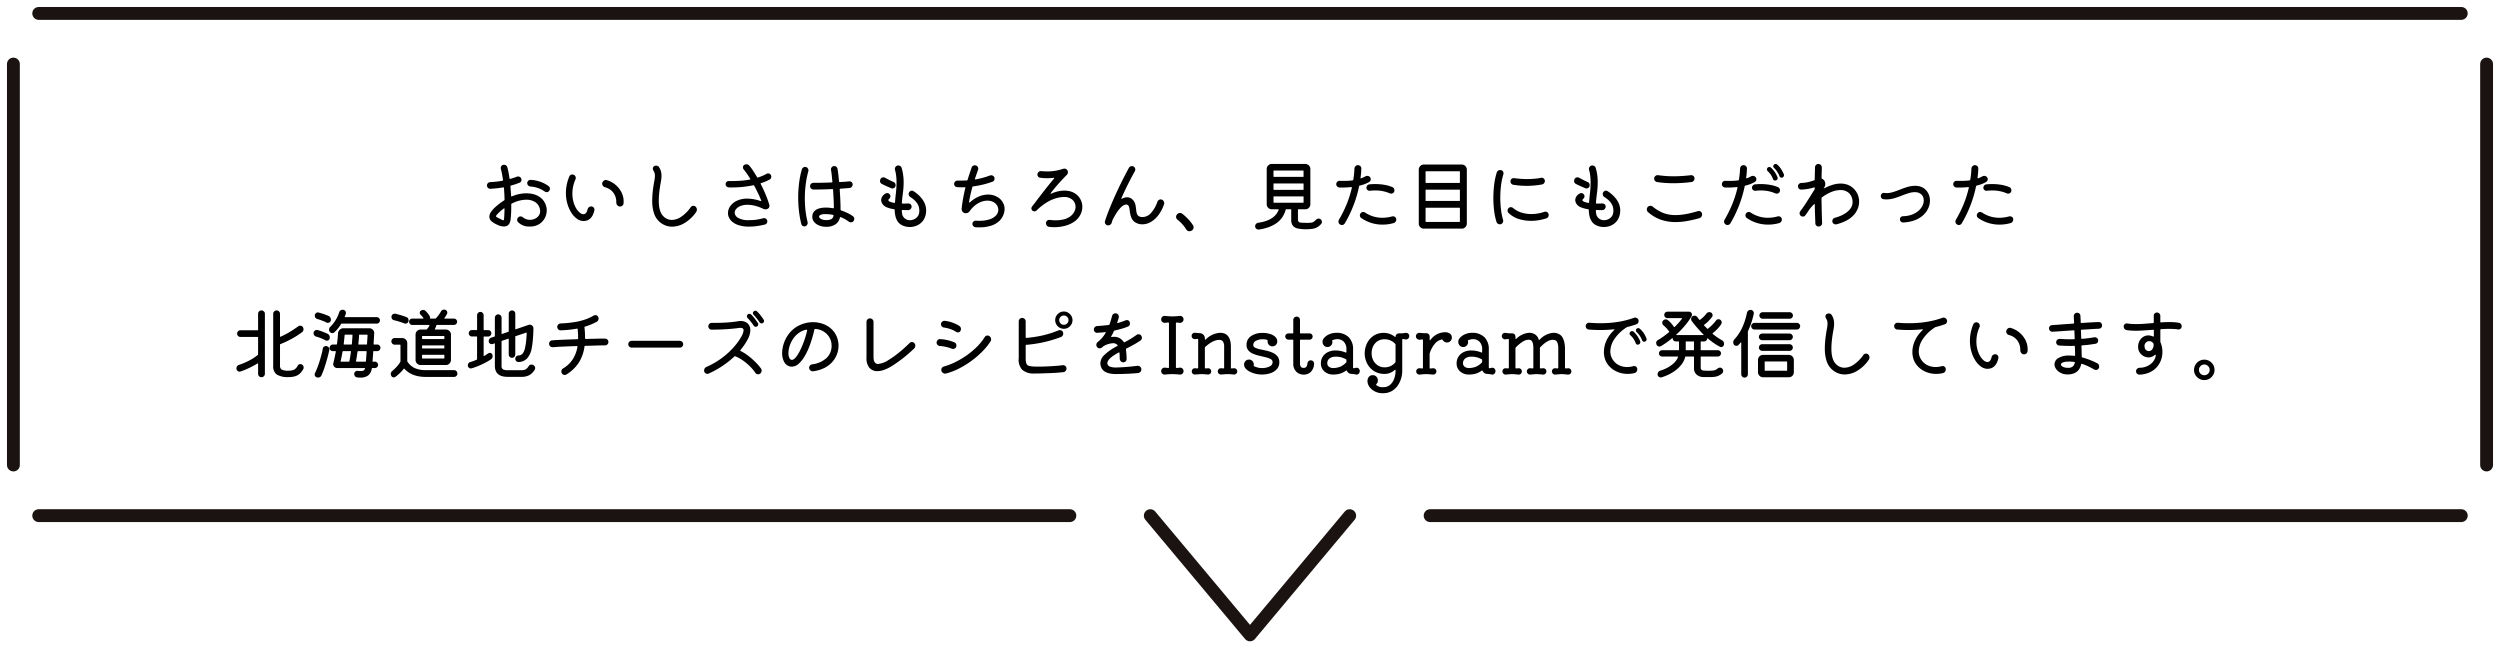
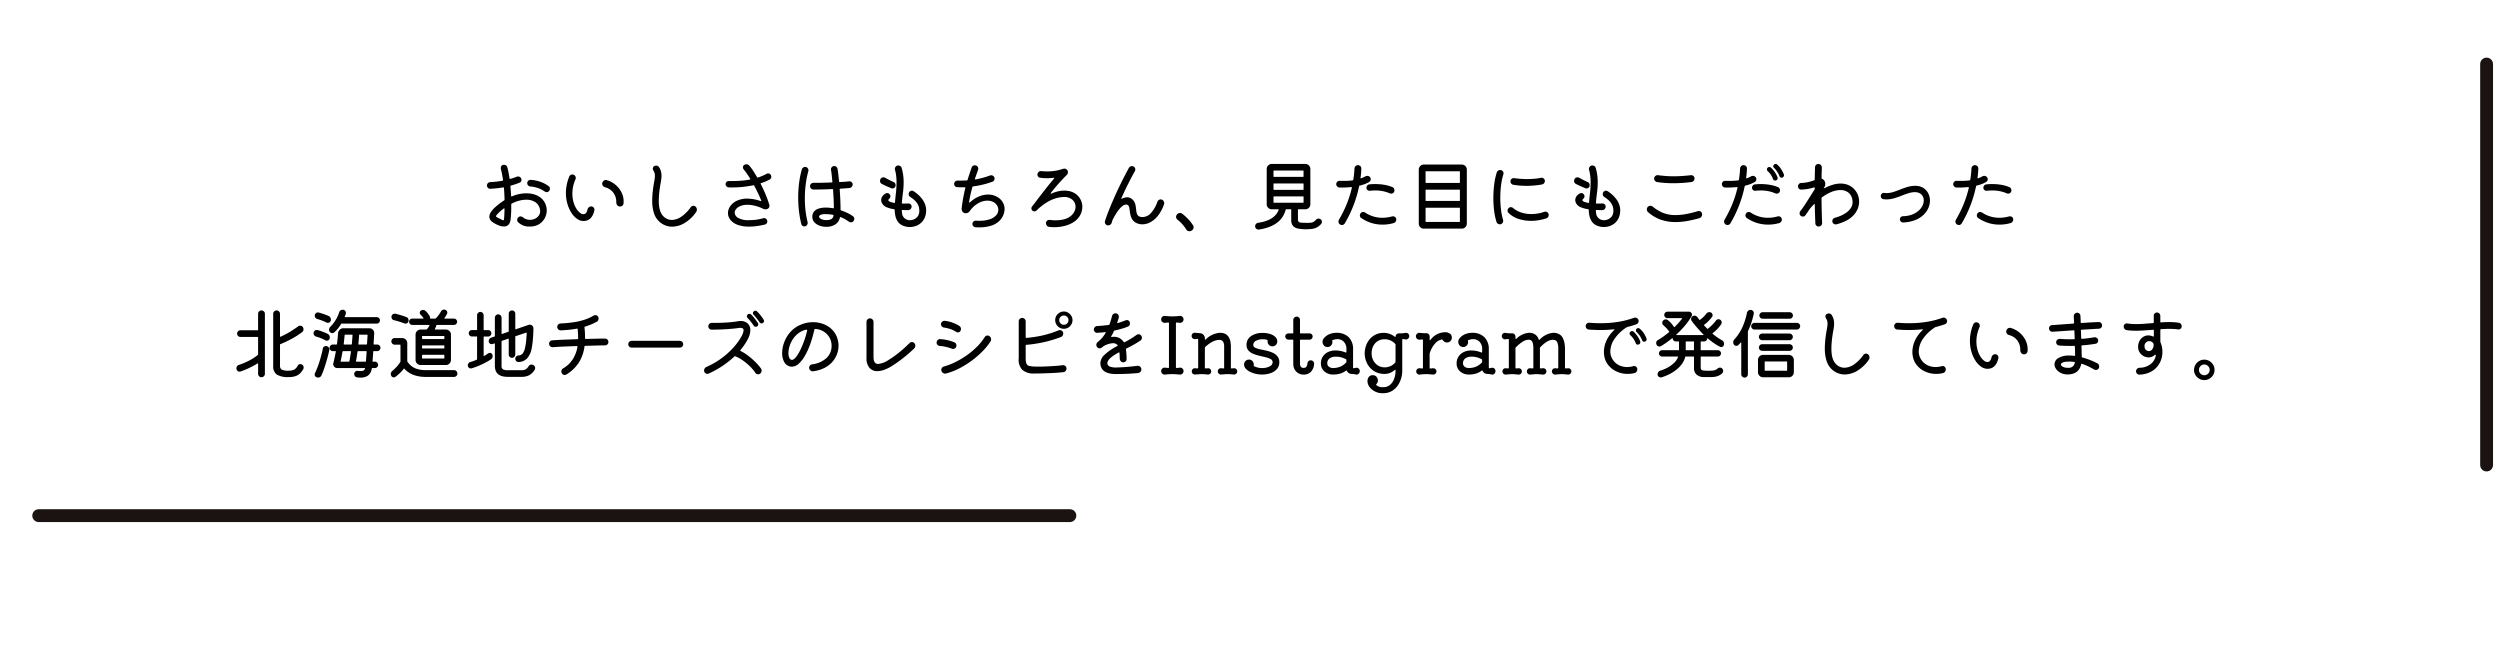
<svg xmlns="http://www.w3.org/2000/svg" width="778.015" height="201.74" viewBox="0 0 778.015 201.74">
  <defs>
    <clipPath id="clip-path">
      <rect id="長方形_1868" data-name="長方形 1868" width="778.015" height="201.74" fill="none" stroke="#707070" stroke-width="4" />
    </clipPath>
  </defs>
  <g id="グループ_2324" data-name="グループ 2324" transform="translate(-571 -3931.369)">
    <path id="パス_3720" data-name="パス 3720" d="M-222.936-9.552a5.8,5.8,0,0,1,2.292,1.164A5.049,5.049,0,0,1-219.3-6.6a5.072,5.072,0,0,1,.444,2.064,5.1,5.1,0,0,1-.612,2.424,4.945,4.945,0,0,1-1.776,1.884A5.286,5.286,0,0,1-224.112.5a4.758,4.758,0,0,1-3.7-1.416.928.928,0,0,1-.24-.648,1.118,1.118,0,0,1,.384-.84.928.928,0,0,1,.648-.24,1.09,1.09,0,0,1,.768.288,3.432,3.432,0,0,0,1.044.576,3.447,3.447,0,0,0,1.116.192,3.643,3.643,0,0,0,1.56-.336,3.045,3.045,0,0,0,1.176-.948,2.288,2.288,0,0,0,.456-1.4,2.064,2.064,0,0,0-.012-.228,1.542,1.542,0,0,0-.036-.2,3.4,3.4,0,0,0-1.416-2.352,4.923,4.923,0,0,0-2.856-.792,8.929,8.929,0,0,0-2.16.288,10.778,10.778,0,0,0-2.352.912.247.247,0,0,0-.168.24q.024,1.176-.024,2.364t-.168,2.316Q-230.376.48-232.176.48A4.585,4.585,0,0,1-233.9.1a8.775,8.775,0,0,1-1.98-1.116,1.916,1.916,0,0,1-.828-1.572,2.673,2.673,0,0,1,.432-1.332,7.524,7.524,0,0,1,1.44-1.644,20.621,20.621,0,0,1,2.712-2.064.343.343,0,0,0,.144-.264q-.024-.96-.072-1.86t-.12-1.764q-.024-.192-.24-.168a32.282,32.282,0,0,1-3.984.432.932.932,0,0,1-.756-.288,1.066,1.066,0,0,1-.3-.768.93.93,0,0,1,.3-.7,1.061,1.061,0,0,1,.684-.312q.984-.048,1.956-.156t1.86-.276q.24-.048.192-.264-.144-.984-.312-1.848t-.36-1.584a.453.453,0,0,1-.024-.144v-.12a1.037,1.037,0,0,1,.264-.708.91.91,0,0,1,.72-.3,1.149,1.149,0,0,1,.66.2.965.965,0,0,1,.4.588q.192.7.36,1.572t.312,1.86q.048.24.24.168.552-.144,1.056-.312t.96-.36a1.292,1.292,0,0,1,.408-.072,1.112,1.112,0,0,1,.576.156.907.907,0,0,1,.384.444.952.952,0,0,1,.1.432.926.926,0,0,1-.624.912q-.624.24-1.284.468t-1.356.42q-.216.048-.168.24.048.72.108,1.452t.084,1.5q.048.264.312.144a11.651,11.651,0,0,1,4.44-.936A8.815,8.815,0,0,1-222.936-9.552ZM-218.3-12.1a.946.946,0,0,1,.432.84,1.053,1.053,0,0,1-.216.648.917.917,0,0,1-.792.408,1.019,1.019,0,0,1-.624-.216,8.762,8.762,0,0,0-4.464-1.536,1.1,1.1,0,0,1-.672-.348.961.961,0,0,1-.288-.684,1.007,1.007,0,0,1,.336-.768.966.966,0,0,1,.792-.264,10.809,10.809,0,0,1,2.976.6A9.656,9.656,0,0,1-218.3-12.1ZM-234.1-2.256q.768.384,1.164.588a1.5,1.5,0,0,0,.564.2.2.2,0,0,0,.216-.2q.024-.2.048-.588.048-.408.072-1.176t.048-1.512q0-.312-.264-.144-.528.384-.984.78a11.045,11.045,0,0,0-.816.78q-.576.576-.576.816a.282.282,0,0,0,.144.24A3.671,3.671,0,0,0-234.1-2.256Zm26.664,1.032a3.449,3.449,0,0,1-1.98-.672,6.608,6.608,0,0,1-1.752-1.872,10.576,10.576,0,0,1-1.248-2.784,11.888,11.888,0,0,1-.468-3.384,13.191,13.191,0,0,1,.252-2.52,13.418,13.418,0,0,1,.8-2.616.959.959,0,0,1,.96-.624.953.953,0,0,1,.432.1,1.022,1.022,0,0,1,.468.408,1.07,1.07,0,0,1,.156.552,1.152,1.152,0,0,1-.072.408,10.966,10.966,0,0,0-.756,2.292,10.84,10.84,0,0,0-.228,2.172A9.645,9.645,0,0,0-210.54-7.2a7.942,7.942,0,0,0,.852,2.04,5.11,5.11,0,0,0,1.128,1.344,1.85,1.85,0,0,0,1.128.48,1.025,1.025,0,0,0,.768-.36,2.367,2.367,0,0,0,.5-1.1,1.207,1.207,0,0,1,.42-.7,1.128,1.128,0,0,1,.732-.264.939.939,0,0,1,.72.312,1,1,0,0,1,.288.7.728.728,0,0,1-.024.216Q-204.768-1.224-207.432-1.224Zm11.4-4.512a1.06,1.06,0,0,1-.852-.384,1.4,1.4,0,0,1-.324-.936,4.835,4.835,0,0,0-.924-3,4.677,4.677,0,0,0-2.6-1.68,1.157,1.157,0,0,1-.684-.516,1.017,1.017,0,0,1-.156-.8,1.363,1.363,0,0,1,.432-.672,1.051,1.051,0,0,1,.7-.264,1.323,1.323,0,0,1,.264.048,7.15,7.15,0,0,1,2.664,1.4,7.432,7.432,0,0,1,1.98,2.508,6.252,6.252,0,0,1,.588,3.312,1,1,0,0,1-.336.7A1.059,1.059,0,0,1-196.032-5.736ZM-183.744-.96A6.049,6.049,0,0,1-185.46-3.6a12.372,12.372,0,0,1-.564-4.008,26.249,26.249,0,0,1,.156-2.748q.156-1.476.468-3.18a10,10,0,0,0,.216-1.752,2.954,2.954,0,0,0-.12-.9,3.406,3.406,0,0,0-.36-.756.979.979,0,0,1-.168-.576,1.006,1.006,0,0,1,.108-.456.747.747,0,0,1,.348-.336,1.278,1.278,0,0,1,.576-.144,1.188,1.188,0,0,1,.516.12.874.874,0,0,1,.4.384,4.625,4.625,0,0,1,.564,1.236,5.242,5.242,0,0,1,.18,1.428,8.75,8.75,0,0,1-.06.984q-.06.528-.18,1.152-.312,1.68-.456,3.1a25.589,25.589,0,0,0-.144,2.568q0,3.192,1.248,4.584a3.612,3.612,0,0,0,2.808,1.344,5.405,5.405,0,0,0,2.952-1.008,11.578,11.578,0,0,0,2.952-2.976,1.022,1.022,0,0,1,.816-.408.928.928,0,0,1,.648.24,1.231,1.231,0,0,1,.432.96,1.27,1.27,0,0,1-.216.7,11.522,11.522,0,0,1-3.528,3.4,7.684,7.684,0,0,1-3.96,1.188,5.819,5.819,0,0,1-2.052-.372A6.127,6.127,0,0,1-183.744-.96Zm34.632-14.568a.965.965,0,0,1,.144.5.923.923,0,0,1-.5.888q-.576.312-1.236.6a14.051,14.051,0,0,1-1.428.528q-.24.072-.12.288l.048.072q.888,1.752,1.572,3.432a29.969,29.969,0,0,1,1.068,3.024.966.966,0,0,1,.024.264,1.094,1.094,0,0,1-.144.528.847.847,0,0,1-.432.384,1.491,1.491,0,0,1-.672.168,1.349,1.349,0,0,1-.348-.048,2.55,2.55,0,0,1-.348-.12,12.75,12.75,0,0,0-2.628-.96,9.971,9.971,0,0,0-2.244-.288,5.776,5.776,0,0,0-2.148.36,3.454,3.454,0,0,0-1.38.924,1.81,1.81,0,0,0-.48,1.188,1.985,1.985,0,0,0,1.056,1.584,6.093,6.093,0,0,0,3.36.72,17.286,17.286,0,0,0,2.292-.132,16.871,16.871,0,0,0,2.124-.444.947.947,0,0,1,.144-.036,1.034,1.034,0,0,1,.168-.012.988.988,0,0,1,.708.288,1.015,1.015,0,0,1,.3.768.922.922,0,0,1-.2.576,1.015,1.015,0,0,1-.54.36,24.276,24.276,0,0,1-2.616.492,18.1,18.1,0,0,1-2.28.156,10.43,10.43,0,0,1-3.3-.456,5.572,5.572,0,0,1-2.136-1.212,3.8,3.8,0,0,1-1.044-1.644,3.763,3.763,0,0,1-.12-.912,3.727,3.727,0,0,1,.708-2.136,5.174,5.174,0,0,1,2.064-1.692,7.429,7.429,0,0,1,3.276-.66,12.946,12.946,0,0,1,4.056.744.267.267,0,0,0,.12.024q.192,0,.1-.216-.408-1.056-.972-2.232t-1.188-2.352a.235.235,0,0,0-.288-.12q-1.536.312-3.18.492a29.648,29.648,0,0,1-3.228.18h-.636q-.324,0-.636-.024a.971.971,0,0,1-.66-.312.941.941,0,0,1-.276-.672.957.957,0,0,1,.3-.72.906.906,0,0,1,.708-.264h.888q1.56,0,2.964-.108a23.665,23.665,0,0,0,2.652-.348q.288-.048.12-.288-.5-.84-1.02-1.572t-1-1.332a.987.987,0,0,1-.216-.6.859.859,0,0,1,.408-.768,1.183,1.183,0,0,1,.672-.192,1.052,1.052,0,0,1,.864.384,13.556,13.556,0,0,1,1.212,1.608q.612.936,1.236,2.016a.211.211,0,0,0,.288.1q.744-.24,1.392-.516a12.89,12.89,0,0,0,1.248-.612,1.055,1.055,0,0,1,.5-.144A.9.9,0,0,1-149.112-15.528Zm25.536,12.816a.924.924,0,0,1,.432.816,1.235,1.235,0,0,1-.216.672.963.963,0,0,1-.84.408,1.182,1.182,0,0,1-.624-.192,12.006,12.006,0,0,0-2.52-1.416.213.213,0,0,0-.1-.024q-.12,0-.168.168a3.412,3.412,0,0,1-1.428,2.124,4.971,4.971,0,0,1-2.82.732,5.782,5.782,0,0,1-2.232-.408,3.831,3.831,0,0,1-1.548-1.1A2.415,2.415,0,0,1-136.2-2.5a2.49,2.49,0,0,1,.552-1.692,3.137,3.137,0,0,1,1.512-.924A7.418,7.418,0,0,1-132-5.4a12.227,12.227,0,0,1,2.256.216h.048a.17.17,0,0,0,.192-.192q0-1.248-.072-2.688t-.168-2.88a.216.216,0,0,0-.24-.216q-1.416.072-2.916.108t-2.964.036a.977.977,0,0,1-.732-.312,1.036,1.036,0,0,1-.3-.744.977.977,0,0,1,.312-.732,1.036,1.036,0,0,1,.744-.3h.936q1.128,0,2.352-.036t2.4-.084q.24,0,.192-.216-.1-1.1-.2-2.052t-.228-1.644a.982.982,0,0,1,.228-.816.967.967,0,0,1,.78-.36,1.018,1.018,0,0,1,.672.24,1.049,1.049,0,0,1,.36.648q.12.72.24,1.728t.216,2.16q.048.216.24.192,1.632-.072,2.9-.216a.97.97,0,0,1,.78.24.95.95,0,0,1,.324.744,1.069,1.069,0,0,1-.276.708,1.03,1.03,0,0,1-.684.372l-1.332.108q-.732.06-1.548.108-.216.048-.192.24.12,1.608.192,3.252t.072,3.012a.264.264,0,0,0,.192.264,19.821,19.821,0,0,1,1.968.8A10.011,10.011,0,0,1-123.576-2.712Zm-14.856-15.336a.935.935,0,0,1,.744.336,1.117,1.117,0,0,1,.288.744.873.873,0,0,1-.012.144.946.946,0,0,1-.036.144,27.2,27.2,0,0,0-.768,3.768,33.837,33.837,0,0,0-.312,4.728,33.019,33.019,0,0,0,.2,3.624,27.619,27.619,0,0,0,.66,3.672.453.453,0,0,1,.024.144v.12a1.117,1.117,0,0,1-.288.744.935.935,0,0,1-.744.336.955.955,0,0,1-.6-.2,1.02,1.02,0,0,1-.36-.564,31.207,31.207,0,0,1-.72-4.008,36.753,36.753,0,0,1-.24-4.2,36.075,36.075,0,0,1,.288-4.6,27.407,27.407,0,0,1,.864-4.212,1.057,1.057,0,0,1,.4-.528A1.048,1.048,0,0,1-138.432-18.048Zm6.576,16.536a3.182,3.182,0,0,0,1.584-.312A1.474,1.474,0,0,0-129.6-2.88v-.048a.214.214,0,0,0-.192-.216,10.3,10.3,0,0,0-1.2-.168q-.6-.048-1.224-.048a3.311,3.311,0,0,0-1.428.228q-.444.228-.444.564,0,.384.6.72A3.351,3.351,0,0,0-131.856-1.512Zm27.192-8.976a11.6,11.6,0,0,1,1.392,1.068,9.2,9.2,0,0,1,1.32,1.452,6.354,6.354,0,0,1,.924,1.812,5.337,5.337,0,0,1,.228,2.124,5.134,5.134,0,0,1-.924,2.676A4.65,4.65,0,0,1-103.608.168a5.607,5.607,0,0,1-2.256.48,5.452,5.452,0,0,1-2.148-.432,3.539,3.539,0,0,1-1.572-1.224,4.947,4.947,0,0,1-.744-1.692,9.651,9.651,0,0,1-.24-1.98.214.214,0,0,0-.192-.216,9.318,9.318,0,0,1-2.472-.672,3.079,3.079,0,0,1-1.152-.984,2.1,2.1,0,0,1-.384-1.176,2.092,2.092,0,0,1,.348-1.128,2.751,2.751,0,0,1,1.068-.936.984.984,0,0,1,.432-.12.98.98,0,0,1,.888.528.809.809,0,0,1,.144.456,1.069,1.069,0,0,1-.408.816.588.588,0,0,0-.24.408q0,.264.492.48a5.872,5.872,0,0,0,1.308.36.106.106,0,0,1,.048.012.107.107,0,0,0,.048.012q.12,0,.168-.192.12-1.488.3-3.048a27.62,27.62,0,0,0,.18-3.168A17.7,17.7,0,0,0-110.1-15.2a12.469,12.469,0,0,0-.372-1.932.947.947,0,0,1-.036-.144.873.873,0,0,1-.012-.144,1.092,1.092,0,0,1,.3-.744.97.97,0,0,1,.756-.336,1.149,1.149,0,0,1,.66.2.957.957,0,0,1,.4.564,14.235,14.235,0,0,1,.48,2.244,16.972,16.972,0,0,1,.144,2.172A25.128,25.128,0,0,1-108-10q-.216,1.62-.336,3.132v.048q0,.168.192.168a8.67,8.67,0,0,0,.912,0q.456-.024.936-.024a.969.969,0,0,1,.7.276.909.909,0,0,1,.288.684,1.084,1.084,0,0,1-.312.78,1.024,1.024,0,0,1-.768.324q-.456,0-.9-.012t-.852-.036q-.216,0-.216.192a4.848,4.848,0,0,0,.072.792,2.4,2.4,0,0,0,.888,1.68,2.585,2.585,0,0,0,1.56.528,3.139,3.139,0,0,0,1.848-.612,2.464,2.464,0,0,0,1.032-1.716,1.578,1.578,0,0,0,.048-.384v-.36q0-2.4-2.808-4.152a1.064,1.064,0,0,1-.5-.936.818.818,0,0,1,.12-.48,1.026,1.026,0,0,1,.912-.552A1.065,1.065,0,0,1-104.664-10.488Zm-6.984-.936q-.6-.264-1.428-.624t-1.5-.72a1,1,0,0,1-.552-.96,1.234,1.234,0,0,1,.144-.552,1,1,0,0,1,.912-.528,1.052,1.052,0,0,1,.552.144q.552.312,1.26.672t1.308.624a.919.919,0,0,1,.5.408,1.174,1.174,0,0,1,.168.6.947.947,0,0,1-.3.732,1.011,1.011,0,0,1-.708.276A1.028,1.028,0,0,1-111.648-11.424Zm35.136,5.376a3.6,3.6,0,0,1,.144,1.08A5.24,5.24,0,0,1-76.74-3.12,5.335,5.335,0,0,1-78-1.248,6.461,6.461,0,0,1-80.424.192a11.644,11.644,0,0,1-3.888.552h-.552q-.288,0-.576-.024A1.052,1.052,0,0,1-86.1.372a.982.982,0,0,1-.276-.684.956.956,0,0,1,.348-.756.986.986,0,0,1,.78-.252q.264.024.528.024h.5a9.688,9.688,0,0,0,3.3-.48,4.486,4.486,0,0,0,1.956-1.26,2.538,2.538,0,0,0,.648-1.644A2.728,2.728,0,0,0-78.7-6.048,2.825,2.825,0,0,0-79.884-7.14a3.96,3.96,0,0,0-1.86-.42,6.04,6.04,0,0,0-2.712.744,8.042,8.042,0,0,0-2.76,2.52,1.468,1.468,0,0,1-1.272.648,1.149,1.149,0,0,1-.912-.42,1.32,1.32,0,0,1-.336-.948q.168-1.632.468-3.264t.684-3.24a.049.049,0,0,1,.012-.036.049.049,0,0,0,.012-.036q0-.192-.216-.144-.24.024-.468.024h-.468q-.384,0-.732-.012t-.684-.036a.952.952,0,0,1-.672-.312.963.963,0,0,1-.264-.672,1,1,0,0,1,.312-.756,1.036,1.036,0,0,1,.744-.3h.96q.408,0,.9-.012t1.02-.036q.216,0,.24-.168.312-1.008.636-1.98t.636-1.884a1,1,0,0,1,.984-.672,1.014,1.014,0,0,1,.78.324,1.049,1.049,0,0,1,.3.732,1.028,1.028,0,0,1-.072.36q-.24.672-.48,1.356t-.48,1.38a.106.106,0,0,1-.012.048.106.106,0,0,0-.012.048q0,.168.216.144,1.056-.192,2.184-.492t2.28-.732a1.087,1.087,0,0,1,.384-.072,1.073,1.073,0,0,1,.732.288.977.977,0,0,1,.324.768,1.05,1.05,0,0,1-.156.564.916.916,0,0,1-.468.372,25.636,25.636,0,0,1-2.916.888,30.867,30.867,0,0,1-3.156.6q-.192.048-.216.192-.312,1.176-.576,2.34t-.456,2.34v.048q0,.072.1.072A.484.484,0,0,0-87-7.152,9.18,9.18,0,0,1-84.24-8.9a7.46,7.46,0,0,1,2.712-.552,5.582,5.582,0,0,1,3.18.924A4.4,4.4,0,0,1-76.512-6.048ZM-62.5.6A1.031,1.031,0,0,1-63.2.216a1.176,1.176,0,0,1-.276-.768.961.961,0,0,1,.336-.768,1,1,0,0,1,.792-.24q.48.048.924.084t.9.036q.624,0,1.224-.06a9.243,9.243,0,0,0,1.128-.18,5.8,5.8,0,0,0,2.16-.912,4.225,4.225,0,0,0,1.3-1.44,3.461,3.461,0,0,0,.432-1.632A2.9,2.9,0,0,0-55.2-7.776a3.752,3.752,0,0,0-2.76-.912,8.275,8.275,0,0,0-1.752.216,11.3,11.3,0,0,0-3.612,1.524,17.644,17.644,0,0,0-3.06,2.412.989.989,0,0,1-.72.312.89.89,0,0,1-.576-.216.866.866,0,0,1-.336-.72.9.9,0,0,1,.168-.528q.576-.744,1.392-1.824t1.764-2.3q.948-1.224,1.908-2.424t1.8-2.184a.207.207,0,0,0,.072-.144q0-.144-.192-.1-.432.048-.96.084t-1.128.036a14.753,14.753,0,0,1-2.088-.144.953.953,0,0,1-.624-.324.972.972,0,0,1-.24-.66,1.014,1.014,0,0,1,.372-.816,1.105,1.105,0,0,1,.852-.264q.456.048.912.072t.912.024a14.957,14.957,0,0,0,4.9-.792,1.292,1.292,0,0,1,.408-.072,1.123,1.123,0,0,1,.96.5,1.094,1.094,0,0,1,.168.6,1.14,1.14,0,0,1-.336.84,60.626,60.626,0,0,0-4.992,5.64.368.368,0,0,0-.048.144q0,.168.24.048a10.759,10.759,0,0,1,2.148-.72,9.14,9.14,0,0,1,1.884-.216,6.2,6.2,0,0,1,.684.036q.324.036.636.084a5.333,5.333,0,0,1,2.34,1.008,4.946,4.946,0,0,1,1.44,1.776,4.96,4.96,0,0,1,.492,2.16A5.478,5.478,0,0,1-52.872-3a5.927,5.927,0,0,1-2.16,2.208A9.288,9.288,0,0,1-57.72.312,13.112,13.112,0,0,1-60.912.7q-.384,0-.78-.024T-62.5.6Zm34.7-8.544a1,1,0,0,1,.792.36,1.183,1.183,0,0,1,.312.792q0,.1,0,.18a.4.4,0,0,1-.048.18,11.752,11.752,0,0,1-1.9,3.564A7.738,7.738,0,0,1-31.008-.84a5.206,5.206,0,0,1-2.4.648h-.264a1.348,1.348,0,0,1-.264-.024,4.113,4.113,0,0,1-1.8-.6,3.036,3.036,0,0,1-1.008-1.092,5.012,5.012,0,0,1-.48-1.332q-.144-.7-.216-1.332a5.852,5.852,0,0,0-.216-1.092.881.881,0,0,0-.5-.6.967.967,0,0,0-.384-.072q-1.728,0-4.176,4.68-.1.24-.18.5t-.156.528a1.141,1.141,0,0,1-.42.552,1.07,1.07,0,0,1-.636.216,1,1,0,0,1-.756-.312,1.008,1.008,0,0,1-.3-.72,1.034,1.034,0,0,1,.012-.168q.012-.072.036-.168.5-1.56,1.212-3.348t1.524-3.636q.816-1.848,1.656-3.6t1.62-3.264q.78-1.512,1.4-2.64a1.023,1.023,0,0,1,.96-.576,1,1,0,0,1,.768.312,1.03,1.03,0,0,1,.288.72,1.137,1.137,0,0,1-.144.552q-.912,1.608-2.016,3.8t-2.16,4.572a.267.267,0,0,0-.024.12q0,.168.216.048a3.44,3.44,0,0,1,1.56-.432,2.314,2.314,0,0,1,1.2.312,2.92,2.92,0,0,1,.912.864,3.417,3.417,0,0,1,.516,1.248,13.027,13.027,0,0,1,.192,1.332,7.2,7.2,0,0,0,.2,1.2,1.593,1.593,0,0,0,.552.864,2.037,2.037,0,0,0,1.272.324A3.517,3.517,0,0,0-30.84-3.672,10.233,10.233,0,0,0-28.8-7.224a1.035,1.035,0,0,1,.408-.528A1.066,1.066,0,0,1-27.792-7.944Zm7.944,9.312a11.731,11.731,0,0,0-2.664-2.976,1.119,1.119,0,0,1-.48-.888,1.172,1.172,0,0,1,.372-.852,1.2,1.2,0,0,1,.876-.372,1.144,1.144,0,0,1,.72.264,19.128,19.128,0,0,1,1.668,1.512A12.943,12.943,0,0,1-17.784.024a1.216,1.216,0,0,1,.24.72,1.114,1.114,0,0,1-.408.864,1.316,1.316,0,0,1-.888.36,1.137,1.137,0,0,1-.552-.144A1.243,1.243,0,0,1-19.848,1.368Zm41.856-3.12a.9.9,0,0,1,.288.36,1.056,1.056,0,0,1,.1.432.928.928,0,0,1-.24.648A4.905,4.905,0,0,1,20.952.7a4.392,4.392,0,0,1-1.464.5,12.842,12.842,0,0,1-2.112.144,11.878,11.878,0,0,1-2.448-.216A2.729,2.729,0,0,1,13.38.288a2.8,2.8,0,0,1-.54-1.872V-4.728a.127.127,0,0,0-.144-.144h-1.44q-.1,0-.144.12Q9.792.36,2.784,1.44a1.056,1.056,0,0,1-.816-.252.967.967,0,0,1-.36-.78A1.037,1.037,0,0,1,1.872-.3a1.129,1.129,0,0,1,.672-.372Q7.68-1.392,8.928-4.7q.048-.168-.12-.168H6.792a1.544,1.544,0,0,1-1.116-.456,1.512,1.512,0,0,1-.468-1.128V-17.4a1.524,1.524,0,0,1,.468-1.116,1.524,1.524,0,0,1,1.116-.468H17.208a1.524,1.524,0,0,1,1.116.468,1.524,1.524,0,0,1,.468,1.116V-6.456a1.512,1.512,0,0,1-.468,1.128,1.544,1.544,0,0,1-1.116.456H15.072a.127.127,0,0,0-.144.144v2.88a1.387,1.387,0,0,0,.192.828,1.165,1.165,0,0,0,.828.312q.636.06,2,.06A9.446,9.446,0,0,0,19-.7a1.935,1.935,0,0,0,.768-.252,3.576,3.576,0,0,0,.756-.636,1.17,1.17,0,0,1,.84-.384A1.053,1.053,0,0,1,22.008-1.752Zm-5.472-13.2a.127.127,0,0,0,.144-.144v-1.68a.127.127,0,0,0-.144-.144H7.464a.127.127,0,0,0-.144.144v1.68a.127.127,0,0,0,.144.144ZM7.32-11.064a.127.127,0,0,0,.144.144h9.072a.127.127,0,0,0,.144-.144v-1.7a.127.127,0,0,0-.144-.144H7.464a.127.127,0,0,0-.144.144Zm9.36,2.328a.127.127,0,0,0-.144-.144H7.464a.127.127,0,0,0-.144.144v1.68a.127.127,0,0,0,.144.144h9.072a.127.127,0,0,0,.144-.144Zm20.4-4.632a8.769,8.769,0,0,1-1.38.66,12.5,12.5,0,0,1-1.548.468q-.144.024-.192.216A36.471,36.471,0,0,1,32.1-5.8,36.971,36.971,0,0,1,29.5-.48a1.008,1.008,0,0,1-.384.372,1.031,1.031,0,0,1-.5.132.979.979,0,0,1-.576-.168,1.044,1.044,0,0,1-.5-.912,1.052,1.052,0,0,1,.144-.552A37.306,37.306,0,0,0,30.1-6.48,33.25,33.25,0,0,0,31.7-11.544v-.048q0-.24-.216-.192a27.131,27.131,0,0,1-3.624.144,1.061,1.061,0,0,1-.708-.324.968.968,0,0,1-.3-.708,1.044,1.044,0,0,1,.312-.768.967.967,0,0,1,.768-.288q.312.024.612.024h.612q.72,0,1.416-.036t1.368-.132a.226.226,0,0,0,.216-.216q.144-.84.228-1.716t.132-1.764a1.084,1.084,0,0,1,.336-.72.989.989,0,0,1,.72-.312,1.073,1.073,0,0,1,.792.312,1,1,0,0,1,.288.792q-.024.7-.084,1.392t-.156,1.392v.048q0,.24.216.144a9.376,9.376,0,0,0,1.3-.6,1.137,1.137,0,0,1,.552-.144,1.073,1.073,0,0,1,.912.456.959.959,0,0,1,.192.576A.968.968,0,0,1,37.08-13.368Zm-.84,1.8a1.037,1.037,0,0,1,.264-.708,1,1,0,0,1,.648-.348q.456-.048.912-.072t.912-.024a16.781,16.781,0,0,1,2.856.24,10.891,10.891,0,0,1,2.5.72.953.953,0,0,1,.456.4,1.112,1.112,0,0,1,.168.588.985.985,0,0,1-.3.744.988.988,0,0,1-.708.288,1.009,1.009,0,0,1-.456-.1,11.248,11.248,0,0,0-4.536-.888q-.384,0-.792.024t-.816.072a.992.992,0,0,1-.768-.228A.875.875,0,0,1,36.24-11.568ZM45.528-1.68a1.158,1.158,0,0,1-.216.672,1.108,1.108,0,0,1-.6.432,13.274,13.274,0,0,1-1.728.36,12.547,12.547,0,0,1-1.728.12,11.76,11.76,0,0,1-3.42-.5,11.544,11.544,0,0,1-3.18-1.536.969.969,0,0,1-.456-.84,1.019,1.019,0,0,1,.216-.624.946.946,0,0,1,.84-.432,1.148,1.148,0,0,1,.6.192,9.552,9.552,0,0,0,5.352,1.608,11.217,11.217,0,0,0,3.048-.432,1.139,1.139,0,0,1,.264-.024,1.011,1.011,0,0,1,.708.276A.947.947,0,0,1,45.528-1.68ZM54.12-18.792H65.9a1.544,1.544,0,0,1,1.116.456,1.512,1.512,0,0,1,.468,1.128V-.432A1.544,1.544,0,0,1,67.032.684a1.512,1.512,0,0,1-1.128.468H54.12A1.544,1.544,0,0,1,53,.7a1.512,1.512,0,0,1-.468-1.128V-17.208a1.544,1.544,0,0,1,.456-1.116A1.512,1.512,0,0,1,54.12-18.792ZM65.184-13.08a.127.127,0,0,0,.144-.144V-16.56a.127.127,0,0,0-.144-.144H54.792a.127.127,0,0,0-.144.144v3.336a.127.127,0,0,0,.144.144Zm.144,2.256a.127.127,0,0,0-.144-.144H54.792a.127.127,0,0,0-.144.144v3.216a.127.127,0,0,0,.144.144H65.184a.127.127,0,0,0,.144-.144ZM54.792-5.352a.127.127,0,0,0-.144.144V-1.08a.127.127,0,0,0,.144.144H65.184a.127.127,0,0,0,.144-.144V-5.208a.127.127,0,0,0-.144-.144ZM77.76-.192a1.1,1.1,0,0,1-.624-.192,1.035,1.035,0,0,1-.408-.528,18.986,18.986,0,0,1-.744-3.5,32.293,32.293,0,0,1-.24-3.96,33.549,33.549,0,0,1,.264-4.236A19.9,19.9,0,0,1,76.8-16.3a1.062,1.062,0,0,1,1.1-.768.939.939,0,0,1,.744.3,1.037,1.037,0,0,1,.264.708,1.349,1.349,0,0,1-.048.312,19.306,19.306,0,0,0-.72,3.408,30.938,30.938,0,0,0-.24,3.888,30.291,30.291,0,0,0,.216,3.636,19.98,19.98,0,0,0,.648,3.252.948.948,0,0,1,.036.144.874.874,0,0,1,.012.144,1.117,1.117,0,0,1-.288.744A.961.961,0,0,1,77.76-.192ZM81.936-12.5a1.013,1.013,0,0,1-.624-.372,1.065,1.065,0,0,1-.24-.684.946.946,0,0,1,.348-.768,1.042,1.042,0,0,1,.8-.24,27.173,27.173,0,0,0,4.032.288q1.176,0,2.28-.1a16.954,16.954,0,0,0,2.016-.288.728.728,0,0,1,.216-.024.968.968,0,0,1,.708.3.968.968,0,0,1,.3.708,1.08,1.08,0,0,1-.252.7,1.043,1.043,0,0,1-.636.384q-1.032.192-2.268.312t-2.556.12A25.069,25.069,0,0,1,81.936-12.5ZM92.208-2.04a16.742,16.742,0,0,1-2.244.552,14.271,14.271,0,0,1-2.508.216,12.9,12.9,0,0,1-3.732-.552,8.022,8.022,0,0,1-3.252-1.9.939.939,0,0,1-.312-.72,1.044,1.044,0,0,1,.312-.768.825.825,0,0,1,.7-.312,1.144,1.144,0,0,1,.72.264,7.269,7.269,0,0,0,2.52,1.392,10.032,10.032,0,0,0,3.144.48,12.538,12.538,0,0,0,2.016-.168,11.594,11.594,0,0,0,2.04-.528.387.387,0,0,1,.168-.048h.168a1.011,1.011,0,0,1,.708.276.976.976,0,0,1,.3.756A1.029,1.029,0,0,1,92.208-2.04Zm19.128-8.448a11.6,11.6,0,0,1,1.392,1.068,9.2,9.2,0,0,1,1.32,1.452,6.354,6.354,0,0,1,.924,1.812,5.337,5.337,0,0,1,.228,2.124,5.134,5.134,0,0,1-.924,2.676A4.65,4.65,0,0,1,112.392.168a5.607,5.607,0,0,1-2.256.48,5.452,5.452,0,0,1-2.148-.432,3.539,3.539,0,0,1-1.572-1.224,4.947,4.947,0,0,1-.744-1.692,9.651,9.651,0,0,1-.24-1.98.214.214,0,0,0-.192-.216,9.318,9.318,0,0,1-2.472-.672,3.079,3.079,0,0,1-1.152-.984,2.1,2.1,0,0,1-.384-1.176,2.092,2.092,0,0,1,.348-1.128,2.751,2.751,0,0,1,1.068-.936.984.984,0,0,1,.432-.12.98.98,0,0,1,.888.528.809.809,0,0,1,.144.456,1.069,1.069,0,0,1-.408.816.588.588,0,0,0-.24.408q0,.264.492.48a5.872,5.872,0,0,0,1.308.36.106.106,0,0,1,.048.012.107.107,0,0,0,.048.012q.12,0,.168-.192.12-1.488.3-3.048a27.62,27.62,0,0,0,.18-3.168A17.7,17.7,0,0,0,105.9-15.2a12.469,12.469,0,0,0-.372-1.932.947.947,0,0,1-.036-.144.873.873,0,0,1-.012-.144,1.092,1.092,0,0,1,.3-.744.97.97,0,0,1,.756-.336,1.149,1.149,0,0,1,.66.2.957.957,0,0,1,.4.564,14.235,14.235,0,0,1,.48,2.244,16.972,16.972,0,0,1,.144,2.172A25.128,25.128,0,0,1,108-10q-.216,1.62-.336,3.132v.048q0,.168.192.168a8.67,8.67,0,0,0,.912,0q.456-.024.936-.024a.969.969,0,0,1,.7.276.909.909,0,0,1,.288.684,1.084,1.084,0,0,1-.312.78,1.024,1.024,0,0,1-.768.324q-.456,0-.9-.012t-.852-.036q-.216,0-.216.192a4.848,4.848,0,0,0,.072.792,2.4,2.4,0,0,0,.888,1.68,2.585,2.585,0,0,0,1.56.528,3.139,3.139,0,0,0,1.848-.612,2.464,2.464,0,0,0,1.032-1.716,1.578,1.578,0,0,0,.048-.384v-.36q0-2.4-2.808-4.152a1.064,1.064,0,0,1-.5-.936.818.818,0,0,1,.12-.48,1.026,1.026,0,0,1,.912-.552A1.065,1.065,0,0,1,111.336-10.488Zm-6.984-.936q-.6-.264-1.428-.624t-1.5-.72a1,1,0,0,1-.552-.96,1.234,1.234,0,0,1,.144-.552,1,1,0,0,1,.912-.528,1.052,1.052,0,0,1,.552.144q.552.312,1.26.672t1.308.624a.919.919,0,0,1,.5.408,1.174,1.174,0,0,1,.168.6.947.947,0,0,1-.3.732,1.011,1.011,0,0,1-.708.276A1.028,1.028,0,0,1,104.352-11.424Zm33-1.92q-1.32.168-2.712.264t-2.808.1a34.972,34.972,0,0,1-5.136-.36,1.116,1.116,0,0,1-.648-.372,1.006,1.006,0,0,1-.264-.684,1.006,1.006,0,0,1,.4-.852,1.084,1.084,0,0,1,.852-.228q.864.12,2.1.228t2.772.108q1.152,0,2.484-.084t2.82-.252a.985.985,0,0,1,.792.252,1,1,0,0,1,.336.78,1.073,1.073,0,0,1-.288.732A1.075,1.075,0,0,1,137.352-13.344Zm2.472,11.256q-1.992.552-3.828.876a20.369,20.369,0,0,1-3.54.324,14.107,14.107,0,0,1-4.536-.72,11.967,11.967,0,0,1-4.056-2.4,1.075,1.075,0,0,1-.36-.816,1.09,1.09,0,0,1,.288-.768,1.075,1.075,0,0,1,.816-.36,1.176,1.176,0,0,1,.744.264,12.5,12.5,0,0,0,3.108,1.9,10.225,10.225,0,0,0,4.02.72,18.111,18.111,0,0,0,3.12-.3,32.8,32.8,0,0,0,3.768-.924.948.948,0,0,1,.144-.036.875.875,0,0,1,.144-.012,1.036,1.036,0,0,1,.744.3,1.033,1.033,0,0,1,.312.78,1.216,1.216,0,0,1-.24.72A1.183,1.183,0,0,1,139.824-2.088Zm26.3-13.7a.639.639,0,0,1,.072.288.828.828,0,0,1-.2.552.674.674,0,0,1-.54.24.681.681,0,0,1-.672-.48,7.149,7.149,0,0,0-1.7-2.568.711.711,0,0,1-.24-.5.665.665,0,0,1,.216-.48.734.734,0,0,1,.528-.24.8.8,0,0,1,.5.192,7.819,7.819,0,0,1,1.152,1.32A10.1,10.1,0,0,1,166.128-15.792Zm-9.048,2.424a8.769,8.769,0,0,1-1.38.66,12.5,12.5,0,0,1-1.548.468q-.144.024-.192.216A36.474,36.474,0,0,1,152.1-5.8,36.972,36.972,0,0,1,149.5-.48a1.008,1.008,0,0,1-.384.372,1.031,1.031,0,0,1-.5.132.979.979,0,0,1-.576-.168,1.044,1.044,0,0,1-.5-.912,1.052,1.052,0,0,1,.144-.552A37.306,37.306,0,0,0,150.1-6.48a33.248,33.248,0,0,0,1.608-5.064v-.048q0-.24-.216-.192a27.132,27.132,0,0,1-3.624.144,1.061,1.061,0,0,1-.708-.324.968.968,0,0,1-.3-.708,1.044,1.044,0,0,1,.312-.768.967.967,0,0,1,.768-.288q.312.024.612.024h.612q.72,0,1.416-.036t1.368-.132a.226.226,0,0,0,.216-.216q.144-.84.228-1.716t.132-1.764a1.084,1.084,0,0,1,.336-.72.989.989,0,0,1,.72-.312,1.073,1.073,0,0,1,.792.312,1,1,0,0,1,.288.792q-.024.7-.084,1.392t-.156,1.392v.048q0,.24.216.144a9.375,9.375,0,0,0,1.3-.6,1.137,1.137,0,0,1,.552-.144,1.073,1.073,0,0,1,.912.456.959.959,0,0,1,.192.576A.968.968,0,0,1,157.08-13.368Zm4.056-3.36a.737.737,0,0,1-.24-.576.7.7,0,0,1,.168-.48.737.737,0,0,1,.576-.24.682.682,0,0,1,.5.192,8.005,8.005,0,0,1,1.14,1.308,8.844,8.844,0,0,1,.876,1.62.639.639,0,0,1,.072.288.712.712,0,0,1-.48.72.688.688,0,0,1-.312.072.68.68,0,0,1-.672-.48,6.275,6.275,0,0,0-.672-1.332A6.306,6.306,0,0,0,161.136-16.728Zm-4.9,5.16a1.037,1.037,0,0,1,.264-.708,1,1,0,0,1,.648-.348q.456-.048.912-.072t.912-.024a16.781,16.781,0,0,1,2.856.24,10.891,10.891,0,0,1,2.5.72.953.953,0,0,1,.456.4,1.112,1.112,0,0,1,.168.588.985.985,0,0,1-.3.744.988.988,0,0,1-.708.288,1.009,1.009,0,0,1-.456-.1,11.248,11.248,0,0,0-4.536-.888q-.384,0-.792.024t-.816.072a.992.992,0,0,1-.768-.228A.875.875,0,0,1,156.24-11.568Zm8.016,8.9a1.139,1.139,0,0,1,.264-.024.988.988,0,0,1,.708.288.957.957,0,0,1,.3.72,1.158,1.158,0,0,1-.216.672,1.108,1.108,0,0,1-.6.432,13.275,13.275,0,0,1-1.728.36,12.547,12.547,0,0,1-1.728.12,11.76,11.76,0,0,1-3.42-.5,11.544,11.544,0,0,1-3.18-1.536.969.969,0,0,1-.456-.84,1.019,1.019,0,0,1,.216-.624.946.946,0,0,1,.84-.432,1.148,1.148,0,0,1,.6.192,9.552,9.552,0,0,0,5.352,1.608A11.217,11.217,0,0,0,164.256-2.664Zm24.48-7.56a4.843,4.843,0,0,1,.6,1.308,5.728,5.728,0,0,1,.24,1.692,6.011,6.011,0,0,1-.348,1.968,6.4,6.4,0,0,1-1.152,1.98A7.939,7.939,0,0,1,185.9-1.512,13.65,13.65,0,0,1,182.5-.192a.267.267,0,0,1-.12.024h-.12a1.03,1.03,0,0,1-.72-.288.939.939,0,0,1-.312-.72,1.066,1.066,0,0,1,.228-.66,1.07,1.07,0,0,1,.612-.4,12.819,12.819,0,0,0,1.872-.66,8.88,8.88,0,0,0,1.776-1.032,5.26,5.26,0,0,0,1.32-1.416,3.341,3.341,0,0,0,.5-1.812,3.548,3.548,0,0,0-.072-.7,3.468,3.468,0,0,0-1.26-2.232,3.908,3.908,0,0,0-2.46-.768,7.677,7.677,0,0,0-2.688.552,12.708,12.708,0,0,0-3.048,1.728.3.3,0,0,0-.144.264q.024,2.088.072,4.092t.12,3.612a.985.985,0,0,1-.3.78,1.092,1.092,0,0,1-.8.324.982.982,0,0,1-.684-.276,1,1,0,0,1-.324-.708q-.048-1.248-.1-2.736t-.072-3.072a.216.216,0,0,0-.072-.192q-.072-.048-.192.072-.312.312-.624.648t-.624.72a.752.752,0,0,0-.144.192q-.6.936-1.272,1.848a.917.917,0,0,1-.792.408,1.05,1.05,0,0,1-.648-.24.934.934,0,0,1-.36-.768,1.089,1.089,0,0,1,.216-.672q.744-.96,1.536-2.172t1.548-2.424q.756-1.212,1.332-2.124a.6.6,0,0,0,.072-.264v-.216q0-.264-.24-.192a14.392,14.392,0,0,1-1.776.444,15.054,15.054,0,0,1-2.16.228.919.919,0,0,1-.732-.276,1,1,0,0,1-.3-.732,1.03,1.03,0,0,1,.288-.72,1.021,1.021,0,0,1,.72-.336,11.211,11.211,0,0,0,2.208-.276q.936-.228,1.824-.54a.263.263,0,0,0,.168-.264q.024-1.128.048-2.124t.048-1.716a1.017,1.017,0,0,1,.324-.7.988.988,0,0,1,.708-.288,1.024,1.024,0,0,1,.768.324,1.056,1.056,0,0,1,.312.756q0,.624-.036,1.476t-.036,1.836a.247.247,0,0,0,.168.24,1.426,1.426,0,0,1,.732.636,1.89,1.89,0,0,1,.252.948,1.843,1.843,0,0,1-.528,1.32h.12a.992.992,0,0,0,.132-.012.891.891,0,0,0,.156-.036,13.405,13.405,0,0,1,2.508-1.032,8.526,8.526,0,0,1,2.388-.36,6.106,6.106,0,0,1,2.748.624A5.58,5.58,0,0,1,188.736-10.224ZM203.328-.768a.974.974,0,0,1-.744-.264.966.966,0,0,1-.312-.744.9.9,0,0,1,.276-.66.9.9,0,0,1,.66-.276,8.588,8.588,0,0,0,2.844-.516,6.492,6.492,0,0,0,2.016-1.188,5.092,5.092,0,0,0,1.212-1.56,3.724,3.724,0,0,0,.408-1.632,2.733,2.733,0,0,0-.324-1.32,2.245,2.245,0,0,0-.972-.936,2.3,2.3,0,0,0-.708-.264,4.1,4.1,0,0,0-.78-.072,6.58,6.58,0,0,0-1.992.336q-1.056.336-2.2.792a23.942,23.942,0,0,1-2.316.792,8.609,8.609,0,0,1-2.376.336,6.157,6.157,0,0,1-.912-.072.844.844,0,0,1-.576-.324,1,1,0,0,1-.216-.636.981.981,0,0,1,.348-.78.89.89,0,0,1,.8-.2q.168.024.312.036t.312.012a6.973,6.973,0,0,0,2.1-.336q1.068-.336,2.2-.792a24.043,24.043,0,0,1,2.28-.792A8.275,8.275,0,0,1,207-12.168h.288a1.749,1.749,0,0,1,.288.024,4.307,4.307,0,0,1,2.2.78,4.285,4.285,0,0,1,1.368,1.656,4.987,4.987,0,0,1,.468,2.148,5.772,5.772,0,0,1-.492,2.28,6.624,6.624,0,0,1-1.5,2.136,7.885,7.885,0,0,1-2.568,1.62A11.557,11.557,0,0,1,203.328-.768Zm25.752-12.6a8.769,8.769,0,0,1-1.38.66,12.5,12.5,0,0,1-1.548.468q-.144.024-.192.216A36.474,36.474,0,0,1,224.1-5.8,36.972,36.972,0,0,1,221.5-.48a1.008,1.008,0,0,1-.384.372,1.031,1.031,0,0,1-.5.132.979.979,0,0,1-.576-.168,1.044,1.044,0,0,1-.5-.912,1.052,1.052,0,0,1,.144-.552A37.306,37.306,0,0,0,222.1-6.48a33.248,33.248,0,0,0,1.608-5.064v-.048q0-.24-.216-.192a27.132,27.132,0,0,1-3.624.144,1.061,1.061,0,0,1-.708-.324.968.968,0,0,1-.3-.708,1.044,1.044,0,0,1,.312-.768.967.967,0,0,1,.768-.288q.312.024.612.024h.612q.72,0,1.416-.036t1.368-.132a.226.226,0,0,0,.216-.216q.144-.84.228-1.716t.132-1.764a1.084,1.084,0,0,1,.336-.72.989.989,0,0,1,.72-.312,1.073,1.073,0,0,1,.792.312,1,1,0,0,1,.288.792q-.024.7-.084,1.392t-.156,1.392v.048q0,.24.216.144a9.375,9.375,0,0,0,1.3-.6,1.137,1.137,0,0,1,.552-.144,1.073,1.073,0,0,1,.912.456.959.959,0,0,1,.192.576A.968.968,0,0,1,229.08-13.368Zm-.84,1.8a1.037,1.037,0,0,1,.264-.708,1,1,0,0,1,.648-.348q.456-.048.912-.072t.912-.024a16.781,16.781,0,0,1,2.856.24,10.891,10.891,0,0,1,2.5.72.953.953,0,0,1,.456.4,1.112,1.112,0,0,1,.168.588.985.985,0,0,1-.3.744.988.988,0,0,1-.708.288,1.009,1.009,0,0,1-.456-.1,11.248,11.248,0,0,0-4.536-.888q-.384,0-.792.024t-.816.072a.992.992,0,0,1-.768-.228A.875.875,0,0,1,228.24-11.568Zm9.288,9.888a1.158,1.158,0,0,1-.216.672,1.108,1.108,0,0,1-.6.432,13.275,13.275,0,0,1-1.728.36,12.547,12.547,0,0,1-1.728.12,11.76,11.76,0,0,1-3.42-.5,11.544,11.544,0,0,1-3.18-1.536.969.969,0,0,1-.456-.84,1.019,1.019,0,0,1,.216-.624.946.946,0,0,1,.84-.432,1.148,1.148,0,0,1,.6.192,9.552,9.552,0,0,0,5.352,1.608,11.217,11.217,0,0,0,3.048-.432,1.139,1.139,0,0,1,.264-.024,1.011,1.011,0,0,1,.708.276A.947.947,0,0,1,237.528-1.68ZM-307.62,26.608a1.049,1.049,0,0,1,.732.3.96.96,0,0,1,.324.732v18.7a1,1,0,0,1-.324.744,1.029,1.029,0,0,1-.732.312,1.016,1.016,0,0,1-.744-.312,1.016,1.016,0,0,1-.312-.744V43.192a.126.126,0,0,0-.048-.108q-.048-.036-.12.012a26.978,26.978,0,0,1-2.64,1.428,23.848,23.848,0,0,1-2.664,1.092.947.947,0,0,1-.144.036.875.875,0,0,1-.144.012.961.961,0,0,1-.684-.288.985.985,0,0,1-.3-.744,1.149,1.149,0,0,1,.2-.66,1.07,1.07,0,0,1,.588-.42,20.448,20.448,0,0,0,3.132-1.32,15.954,15.954,0,0,0,2.748-1.776.23.23,0,0,0,.072-.168v-5.28a.127.127,0,0,0-.144-.144h-5.328a1.036,1.036,0,0,1-.744-.3.977.977,0,0,1-.312-.732,1.016,1.016,0,0,1,.312-.744,1.016,1.016,0,0,1,.744-.312h5.328a.127.127,0,0,0,.144-.144V27.64a1.008,1.008,0,0,1,.3-.72A1,1,0,0,1-307.62,26.608ZM-295,43.456a1.1,1.1,0,0,1,.5.936,1.094,1.094,0,0,1-.144.528,7.053,7.053,0,0,1-.84,1.14,3.712,3.712,0,0,1-1.368.924,6.1,6.1,0,0,1-2.3.36,6.577,6.577,0,0,1-3.732-.792,3.1,3.1,0,0,1-1.092-2.688v-16.2a1.036,1.036,0,0,1,.3-.744,1,1,0,0,1,.756-.312,1.016,1.016,0,0,1,.744.312,1.016,1.016,0,0,1,.312.744v7.008q0,.192.168.12a25.527,25.527,0,0,0,2.784-1.44q1.368-.816,2.688-1.776a1.019,1.019,0,0,1,.624-.216.991.991,0,0,1,.864.456,1.182,1.182,0,0,1,.192.624,1.1,1.1,0,0,1-.456.936,25.649,25.649,0,0,1-3.156,2.028A34.513,34.513,0,0,1-301.74,37.1a.148.148,0,0,0-.12.168v6.48a1.392,1.392,0,0,0,.528,1.272,4.345,4.345,0,0,0,2.088.336,3.906,3.906,0,0,0,1.8-.324,2.863,2.863,0,0,0,1.08-1.212.9.9,0,0,1,.864-.5A.965.965,0,0,1-295,43.456Zm8.784-11.736a11.225,11.225,0,0,0,2.784-4.56,1.093,1.093,0,0,1,.408-.564,1.094,1.094,0,0,1,.648-.2,1.007,1.007,0,0,1,.744.288.921.921,0,0,1,.288.672.872.872,0,0,1-.012.144.948.948,0,0,1-.036.144,2.969,2.969,0,0,1-.132.432q-.084.216-.18.456-.072.168.1.168h9.84a.968.968,0,0,1,.708.3.968.968,0,0,1,.3.708.957.957,0,0,1-.3.72.988.988,0,0,1-.708.288h-10.92q-.144,0-.168.1a11.432,11.432,0,0,1-.96,1.4,9.725,9.725,0,0,1-1.152,1.212.9.9,0,0,1-.624.24,1,1,0,0,1-.816-.432,1.182,1.182,0,0,1-.192-.624A1.169,1.169,0,0,1-286.212,31.72Zm-4.08-2.448a1.125,1.125,0,0,1-.54-.4,1.006,1.006,0,0,1-.2-.612,1.007,1.007,0,0,1,.288-.744.921.921,0,0,1,.672-.288.875.875,0,0,1,.144.012.948.948,0,0,1,.144.036q.744.192,1.548.468t1.5.588a1.127,1.127,0,0,1,.528.456,1.3,1.3,0,0,1,.192.7.928.928,0,0,1-.288.72.935.935,0,0,1-.648.264.953.953,0,0,1-.432-.1,12.455,12.455,0,0,0-1.368-.6Q-289.524,29.488-290.292,29.272ZM-271.62,39.28h-1.08a.127.127,0,0,0-.144.144q-.048.792-.108,1.56t-.108,1.416a.127.127,0,0,0,.144.144h.576a.968.968,0,0,1,.708.3.968.968,0,0,1,.3.708.93.93,0,0,1-.3.7.988.988,0,0,1-.708.288h-.792q-.12,0-.168.144a3.187,3.187,0,0,1-1.248,2.244,4.064,4.064,0,0,1-2.208.588,8.909,8.909,0,0,1-1.1-.072.96.96,0,0,1-.66-.36,1.08,1.08,0,0,1-.252-.7.921.921,0,0,1,.348-.744,1.042,1.042,0,0,1,.8-.24,7.425,7.425,0,0,0,.936.072,1.847,1.847,0,0,0,.8-.156.947.947,0,0,0,.468-.612q.1-.168-.12-.168h-8.52a1.187,1.187,0,0,1-.888-.372,1.191,1.191,0,0,1-.36-.852,1.031,1.031,0,0,1,.012-.168q.012-.072.036-.168.432-1.7.768-3.552.048-.144-.144-.144h-.768a1.008,1.008,0,0,1-.72-.3.977.977,0,0,1-.312-.732,1.008,1.008,0,0,1,.3-.72.977.977,0,0,1,.732-.312h1.1a.154.154,0,0,0,.168-.144q.12-.888.2-1.728t.132-1.608a1.667,1.667,0,0,1,.528-1.128,1.585,1.585,0,0,1,1.128-.456h8.088a1.467,1.467,0,0,1,1.1.48,1.421,1.421,0,0,1,.408,1.128l-.192,3.312a.127.127,0,0,0,.144.144h.96a1,1,0,0,1,.732.3,1,1,0,0,1,.3.732,1.008,1.008,0,0,1-.3.72A.977.977,0,0,1-271.62,39.28Zm-16.08-3.36a15.729,15.729,0,0,0-1.428-.672,11.4,11.4,0,0,0-1.5-.5,1.088,1.088,0,0,1-.564-.384,1.017,1.017,0,0,1-.228-.648.966.966,0,0,1,.312-.744,1,1,0,0,1,.7-.288.875.875,0,0,1,.144.012.948.948,0,0,1,.144.036,13.986,13.986,0,0,1,1.524.492q.78.3,1.452.612a1.224,1.224,0,0,1,.768,1.224,1.348,1.348,0,0,1-.048.312.758.758,0,0,1-.324.48.956.956,0,0,1-.54.168A.9.9,0,0,1-287.7,35.92Zm8.4-1.632a.127.127,0,0,0-.144-.144h-2.16a.127.127,0,0,0-.144.144q-.12,1.368-.288,2.784-.024.144.12.144h2.256q.144,0,.168-.168.048-.744.108-1.44T-279.3,34.288Zm1.824,2.784q-.024.144.12.144h2.424a.127.127,0,0,0,.144-.144q.048-.768.1-1.464t.072-1.32a.127.127,0,0,0-.144-.144h-2.352q-.144,0-.144.12-.024.6-.084,1.32T-277.476,37.072ZM-287.6,37.7a1.06,1.06,0,0,1,.876.408.981.981,0,0,1,.2.888q-.192.936-.552,2.268t-.828,2.784a27.646,27.646,0,0,1-1.044,2.748,1.142,1.142,0,0,1-1.1.7,1.007,1.007,0,0,1-.744-.288.9.9,0,0,1-.288-.648.81.81,0,0,1,.1-.408,29.824,29.824,0,0,0,1.4-3.624,37.292,37.292,0,0,0,1.044-4.032.845.845,0,0,1,.324-.576A.969.969,0,0,1-287.6,37.7Zm7.824,1.728q.048-.144-.12-.144h-2.328a.17.17,0,0,0-.168.12q-.144.792-.288,1.536t-.312,1.44q-.024.168.12.168h2.448a.129.129,0,0,0,.144-.1q.144-.672.264-1.44T-279.78,39.424Zm1.56,2.976q-.024.144.144.144h2.808a.127.127,0,0,0,.144-.144q.048-.624.108-1.392t.108-1.584a.127.127,0,0,0-.144-.144h-2.52q-.12,0-.168.144-.12.768-.228,1.524T-278.22,42.4Zm22.848-11.112q.1-.168-.12-.168h-5.184a.988.988,0,0,1-.708-.288.93.93,0,0,1-.3-.7.948.948,0,0,1,.288-.7.977.977,0,0,1,.72-.288h3.336q.216,0,.1-.168a5.852,5.852,0,0,0-.84-1.008.9.9,0,0,1-.288-.648.708.708,0,0,1,.288-.6,1.209,1.209,0,0,1,.768-.264.977.977,0,0,1,.72.288,7.72,7.72,0,0,1,.684.732,5.753,5.753,0,0,1,.612.9.856.856,0,0,1,.12.6q-.024.168.12.168h1.512a.23.23,0,0,0,.168-.072,8.931,8.931,0,0,0,.9-1.056,10.02,10.02,0,0,0,.684-1.056,1.1,1.1,0,0,1,.42-.456,1.073,1.073,0,0,1,.564-.168.9.9,0,0,1,.36.072.927.927,0,0,1,.648.912.76.76,0,0,1-.1.384q-.168.312-.372.636t-.42.636q-.12.168.1.168h2.856a.948.948,0,0,1,.7.288.948.948,0,0,1,.288.7.961.961,0,0,1-.288.684.93.93,0,0,1-.7.3h-5.328q-.1,0-.144.12a3.676,3.676,0,0,1-.2.588q-.132.3-.252.564-.072.168.1.168h3.312a1.544,1.544,0,0,1,1.116.456,1.512,1.512,0,0,1,.468,1.128v7.872a1.524,1.524,0,0,1-.468,1.116,1.524,1.524,0,0,1-1.116.468h-7.848a1.524,1.524,0,0,1-1.116-.468,1.524,1.524,0,0,1-.468-1.116V34.144a1.544,1.544,0,0,1,.456-1.116,1.512,1.512,0,0,1,1.128-.468h1.776a.2.2,0,0,0,.144-.048,6.374,6.374,0,0,0,.432-.54A3.714,3.714,0,0,0-255.372,31.288Zm-10.992-1.632a.952.952,0,0,1-.588-.372,1.1,1.1,0,0,1-.228-.684.9.9,0,0,1,.312-.708,1.025,1.025,0,0,1,.7-.276h.12a.267.267,0,0,1,.12.024q.744.168,1.632.432t1.752.6a.856.856,0,0,1,.516.4,1.216,1.216,0,0,1,.18.636.967.967,0,0,1-.288.732.914.914,0,0,1-.648.276,1.087,1.087,0,0,1-.384-.072q-.744-.288-1.584-.552T-266.364,29.656Zm8.712,5.712a.127.127,0,0,0,.144.144h6.648a.127.127,0,0,0,.144-.144V34.7a.127.127,0,0,0-.144-.144h-6.648a.127.127,0,0,0-.144.144Zm1.2,9.816h8.76a.977.977,0,0,1,.732.312,1.036,1.036,0,0,1,.3.744,1.036,1.036,0,0,1-.3.744.977.977,0,0,1-.732.312h-8.76q-4.416,0-6.7-2.544-.072-.12-.192,0a11.935,11.935,0,0,1-1.26,1.392,13.749,13.749,0,0,1-1.332,1.128.865.865,0,0,1-.5.168.877.877,0,0,1-.84-.552,1.065,1.065,0,0,1-.12-.48,1.14,1.14,0,0,1,.48-.96,15.876,15.876,0,0,0,1.32-1.272,8.864,8.864,0,0,0,1.176-1.56.387.387,0,0,0,.048-.168v-5.04a.127.127,0,0,0-.144-.144h-1.656a.977.977,0,0,1-.732-.312,1.008,1.008,0,0,1-.3-.72,1,1,0,0,1,.3-.732,1,1,0,0,1,.732-.3h2.328a1.524,1.524,0,0,1,1.116.468,1.524,1.524,0,0,1,.468,1.116v5.568a.234.234,0,0,0,.048.168,5.488,5.488,0,0,0,2.268,2.028A8.257,8.257,0,0,0-256.452,45.184Zm5.736-7.56a.127.127,0,0,0-.144-.144h-6.648a.127.127,0,0,0-.144.144V38.3a.127.127,0,0,0,.144.144h6.648a.127.127,0,0,0,.144-.144Zm-6.792,2.784a.127.127,0,0,0-.144.144v.888a.127.127,0,0,0,.144.144h6.648a.127.127,0,0,0,.144-.144v-.888a.127.127,0,0,0-.144-.144Zm34.488,3.216a.979.979,0,0,1,.552.936,1.148,1.148,0,0,1-.192.6,4.679,4.679,0,0,1-1.7,1.632,5.128,5.128,0,0,1-2.352.48h-4.3q-3.984,0-3.984-3.432V37q0-.192-.168-.12l-.48.168a.891.891,0,0,1-.156.036,1.108,1.108,0,0,1-.156.012.923.923,0,0,1-.936-.7,1.14,1.14,0,0,1-.024-.264,1.058,1.058,0,0,1,.2-.624,1.113,1.113,0,0,1,.516-.408l1.08-.36a.17.17,0,0,0,.12-.168V28.888a1.036,1.036,0,0,1,.3-.744.977.977,0,0,1,.732-.312,1.016,1.016,0,0,1,.744.312,1.016,1.016,0,0,1,.312.744v4.92q0,.192.168.12l1.944-.672a.17.17,0,0,0,.12-.168V27.616a.968.968,0,0,1,.3-.708,1,1,0,0,1,.732-.3.968.968,0,0,1,.708.3.968.968,0,0,1,.3.708v4.728q0,.192.168.12l3.936-1.344a1.087,1.087,0,0,1,.384-.072,1.145,1.145,0,0,1,.8.324,1.054,1.054,0,0,1,.348.8q0,.888-.06,1.956t-.168,2.136q-.108,1.068-.276,1.956a6.564,6.564,0,0,1-1.44,3.3,3.785,3.785,0,0,1-2.712,1.14.961.961,0,0,1-.684-.288.957.957,0,0,1-.3-.72.988.988,0,0,1,.288-.708,1.042,1.042,0,0,1,.72-.324,1.784,1.784,0,0,0,1.368-.684,5.441,5.441,0,0,0,.744-2.124,16.06,16.06,0,0,0,.288-1.992q.1-1.1.144-2.184,0-.192-.168-.12l-3.264,1.1a.17.17,0,0,0-.12.168v5.544a1.008,1.008,0,0,1-.3.72.95.95,0,0,1-.708.312.977.977,0,0,1-.732-.312,1.008,1.008,0,0,1-.3-.72v-4.8q0-.192-.168-.12l-1.944.648a.17.17,0,0,0-.12.168V43.84a1.235,1.235,0,0,0,.408,1.092,3.374,3.374,0,0,0,1.68.276h4.1a2.684,2.684,0,0,0,1.308-.264,2.741,2.741,0,0,0,.9-.936,1.044,1.044,0,0,1,.936-.552A.939.939,0,0,1-223.02,43.624Zm-14.016-3.672a.809.809,0,0,1,.456-.144.847.847,0,0,1,.48.144.8.8,0,0,1,.312.408.857.857,0,0,1,.072.216,1.221,1.221,0,0,1,.024.24,1.16,1.16,0,0,1-.552,1.032q-.72.48-1.74,1.02t-2.124,1a20.808,20.808,0,0,1-2.088.744,1.323,1.323,0,0,1-.264.048.941.941,0,0,1-.672-.276.938.938,0,0,1-.288-.708,1.019,1.019,0,0,1,.216-.624,1.028,1.028,0,0,1,.552-.384q.48-.144.984-.324t1.032-.42q.1-.024.1-.168V34.864a.127.127,0,0,0-.144-.144h-1.464a.942.942,0,0,1-.684-.3.968.968,0,0,1-.3-.708.948.948,0,0,1,.288-.7.948.948,0,0,1,.7-.288h1.464a.127.127,0,0,0,.144-.144V28.1a1.008,1.008,0,0,1,.3-.72.977.977,0,0,1,.732-.312.95.95,0,0,1,.708.312,1.008,1.008,0,0,1,.3.72v4.488a.127.127,0,0,0,.144.144h1.272a.948.948,0,0,1,.7.288.948.948,0,0,1,.288.7.988.988,0,0,1-.288.708.93.93,0,0,1-.7.3h-1.272a.127.127,0,0,0-.144.144v5.808q0,.168.168.1.336-.192.66-.408T-237.036,39.952Zm36.312-4.584a1.036,1.036,0,0,1,.744.3,1,1,0,0,1,.312.756,1,1,0,0,1-.312.756,1.036,1.036,0,0,1-.744.3q-1.152,0-2.76.048t-3.408.1a.214.214,0,0,0-.216.192,12.4,12.4,0,0,1-1.716,4.944,12.164,12.164,0,0,1-3.9,3.768,1.007,1.007,0,0,1-.528.144.93.93,0,0,1-.912-.552,1.094,1.094,0,0,1-.144-.528,1.056,1.056,0,0,1,.576-.96A9.074,9.074,0,0,0-210.6,41.56a10.683,10.683,0,0,0,1.308-3.624v-.048a.17.17,0,0,0-.192-.192q-2.112.072-4.08.156t-3.408.2a1.057,1.057,0,0,1-.8-.3,1.028,1.028,0,0,1-.348-.78,1.054,1.054,0,0,1,.276-.72.98.98,0,0,1,.708-.336q1.512-.12,3.576-.2t4.248-.156a.191.191,0,0,0,.216-.216q.024-.744-.024-1.464l-.1-1.44q-.024-.192-.24-.168-1.176.216-2.424.348t-2.592.18a.985.985,0,0,1-.78-.3,1.063,1.063,0,0,1-.324-.78.977.977,0,0,1,.312-.732,1.107,1.107,0,0,1,.72-.324,38.1,38.1,0,0,0,4.392-.432,19.7,19.7,0,0,0,3.3-.816A14.253,14.253,0,0,0-204.3,28.24a1.1,1.1,0,0,1,.552-.168.96.96,0,0,1,.912.552,1.385,1.385,0,0,1,.12.528,1.137,1.137,0,0,1-.144.552,1,1,0,0,1-.408.408,18.453,18.453,0,0,1-3.672,1.536q-.216.048-.168.24.1.888.144,1.74t.024,1.644q0,.216.336.216,1.7-.048,3.24-.084T-200.724,35.368Zm23.28,2.808H-192.42a1.016,1.016,0,0,1-.744-.312,1.016,1.016,0,0,1-.312-.744,1,1,0,0,1,.312-.756,1.036,1.036,0,0,1,.744-.3h14.976a1.016,1.016,0,0,1,.744.312,1.016,1.016,0,0,1,.312.744,1,1,0,0,1-.312.756A1.036,1.036,0,0,1-177.444,38.176Zm26.088-8.712a.581.581,0,0,1,.12.384.728.728,0,0,1-.36.672.581.581,0,0,1-.384.12.707.707,0,0,1-.648-.36q-.384-.576-.888-1.212t-.936-1.092a.759.759,0,0,1-.24-.552.572.572,0,0,1,.216-.48.786.786,0,0,1,.576-.24.684.684,0,0,1,.528.24,10.532,10.532,0,0,1,1.068,1.2Q-151.788,28.816-151.356,29.464Zm-4.968-.48a.709.709,0,0,1-.24-.552.718.718,0,0,1,.216-.528.709.709,0,0,1,.552-.24.748.748,0,0,1,.552.216,10.908,10.908,0,0,1,1.1,1.248q.552.72.984,1.368a.62.62,0,0,1,.12.408.9.9,0,0,1-.084.36.69.69,0,0,1-.276.312.72.72,0,0,1-.384.12.844.844,0,0,1-.672-.36,14.972,14.972,0,0,0-.9-1.248A13.179,13.179,0,0,0-156.324,28.984Zm-2.232,9.936a.23.23,0,0,0-.072.168q0,.072.12.144a14.839,14.839,0,0,1,2.376,1.5,22.066,22.066,0,0,1,2.2,1.92,17.35,17.35,0,0,1,1.74,2,1.053,1.053,0,0,1,.216.648,1.2,1.2,0,0,1-.456.96,1.019,1.019,0,0,1-.624.216,1.047,1.047,0,0,1-.864-.432,13.52,13.52,0,0,0-1.776-2.112,16.943,16.943,0,0,0-2.172-1.8,11.348,11.348,0,0,0-2.292-1.248.241.241,0,0,0-.288.048,30.379,30.379,0,0,1-3.516,2.808,28.52,28.52,0,0,1-4.476,2.5.953.953,0,0,1-.432.1,1,1,0,0,1-.7-.288.966.966,0,0,1-.312-.744,1.205,1.205,0,0,1,.2-.672,1.2,1.2,0,0,1,.54-.456,24.564,24.564,0,0,0,4.188-2.34,24.5,24.5,0,0,0,3.24-2.688,22.207,22.207,0,0,0,2.292-2.64,15.15,15.15,0,0,0,1.344-2.148,4.181,4.181,0,0,0,.48-1.584q0-.744-.96-.744h-.3a1.448,1.448,0,0,0-.348.048q-.816.12-2.184.24t-2.988.192q-1.62.072-3.18.072a.968.968,0,0,1-.708-.3,1,1,0,0,1-.3-.732,1.044,1.044,0,0,1,.312-.768,1.044,1.044,0,0,1,.768-.312h1.08q2.112,0,3.984-.144a29.05,29.05,0,0,0,2.9-.336q.264-.048.5-.072t.48-.024a3.088,3.088,0,0,1,2.244.78,2.76,2.76,0,0,1,.8,2.076,5.852,5.852,0,0,1-.672,2.568,15.211,15.211,0,0,1-.984,1.7A21.528,21.528,0,0,1-158.556,38.92Zm22.584,6.624a1.067,1.067,0,0,1-.84-.288,1.07,1.07,0,0,1-.384-.84.963.963,0,0,1,.264-.672,1.143,1.143,0,0,1,.648-.36,8.119,8.119,0,0,0,4.5-1.968,5.128,5.128,0,0,0,1.572-3.864,4.957,4.957,0,0,0-.672-2.544,5.241,5.241,0,0,0-1.836-1.86,5.451,5.451,0,0,0-2.6-.78.227.227,0,0,0-.24.192,37.3,37.3,0,0,1-1.236,4.356,22.683,22.683,0,0,1-1.656,3.7,10.166,10.166,0,0,1-1.968,2.556,3.233,3.233,0,0,1-2.172.936,2.367,2.367,0,0,1-.576-.072,2.7,2.7,0,0,1-1.812-1.44,5.7,5.7,0,0,1-.612-2.712,9.666,9.666,0,0,1,.492-2.952,10.032,10.032,0,0,1,1.476-2.88,8.814,8.814,0,0,1,3.468-2.856,9.893,9.893,0,0,1,4.14-.936,9.176,9.176,0,0,1,3.3.6,7.556,7.556,0,0,1,2.736,1.788,6.612,6.612,0,0,1,1.644,2.916,6.979,6.979,0,0,1,.288,2.016,7.587,7.587,0,0,1-.468,2.592,7.689,7.689,0,0,1-1.428,2.412,8.16,8.16,0,0,1-2.46,1.9A10.979,10.979,0,0,1-135.972,45.544Zm-7.32-4.056a.835.835,0,0,0,.72.5q.576,0,1.26-.84a11.666,11.666,0,0,0,1.356-2.208,28.23,28.23,0,0,0,1.248-2.988A26.049,26.049,0,0,0-137.8,32.8v-.024q0-.168-.288-.168a.875.875,0,0,0-.144.012.948.948,0,0,0-.144.036,6.577,6.577,0,0,0-2.388,1.236,7.423,7.423,0,0,0-1.632,1.884,8.658,8.658,0,0,0-.936,2.124,7.355,7.355,0,0,0-.3,1.98A3.292,3.292,0,0,0-143.292,41.488Zm31.92,2.376a13.059,13.059,0,0,1-2.472,1.224,6.374,6.374,0,0,1-2.112.408,3.109,3.109,0,0,1-2.5-1.068,4.576,4.576,0,0,1-.888-3.108V30.184a1.084,1.084,0,0,1,.312-.78,1.024,1.024,0,0,1,.768-.324,1.063,1.063,0,0,1,.78.324,1.063,1.063,0,0,1,.324.78v10.9q0,2.184,1.44,2.184a7.176,7.176,0,0,0,3.288-1.272,30.106,30.106,0,0,0,3.132-2.22,40.454,40.454,0,0,0,3.348-3.012,1.016,1.016,0,0,1,.744-.312.934.934,0,0,1,.768.36,1.09,1.09,0,0,1,.288.768,1.178,1.178,0,0,1-.36.864,43.548,43.548,0,0,1-3.612,3.132Q-109.884,42.928-111.372,43.864ZM-91.428,33.3a7.547,7.547,0,0,0-1.8-.888,10.822,10.822,0,0,0-2.04-.48,1.087,1.087,0,0,1-.636-.36.959.959,0,0,1-.252-.648,1.038,1.038,0,0,1,.36-.8,1.016,1.016,0,0,1,.816-.276,10.179,10.179,0,0,1,2.364.54,10.7,10.7,0,0,1,2.172,1.044,1.123,1.123,0,0,1,.5.96,1.137,1.137,0,0,1-.144.552.835.835,0,0,1-.816.5A1.094,1.094,0,0,1-91.428,33.3ZM-94.62,46.24a1.139,1.139,0,0,1-.264.024,1.164,1.164,0,0,1-.816-.336,1.1,1.1,0,0,1-.36-.84,1.07,1.07,0,0,1,.216-.636,1.016,1.016,0,0,1,.6-.4A19.633,19.633,0,0,0-92,42.832a26.3,26.3,0,0,0,3.456-1.98A24.988,24.988,0,0,0-85.26,38.2a17.76,17.76,0,0,0,2.712-3.288,1.024,1.024,0,0,1,.888-.5.987.987,0,0,1,.6.216,1.185,1.185,0,0,1,.5.984,1.22,1.22,0,0,1-.192.648,18.946,18.946,0,0,1-2.46,3.048,28.008,28.008,0,0,1-3.36,2.916,27.906,27.906,0,0,1-3.924,2.436A19.881,19.881,0,0,1-94.62,46.24Zm1.8-7.728a11.4,11.4,0,0,0-1.824-.564,11.4,11.4,0,0,0-1.872-.276,1.061,1.061,0,0,1-.708-.324.942.942,0,0,1-.3-.684,1.132,1.132,0,0,1,.324-.816.969.969,0,0,1,.78-.312,12.76,12.76,0,0,1,2.3.324,12.2,12.2,0,0,1,2.136.684.882.882,0,0,1,.468.4,1.176,1.176,0,0,1,.156.588.969.969,0,0,1-.324.78,1.1,1.1,0,0,1-.732.276A1.292,1.292,0,0,1-92.82,38.512Zm34.9-11.568a2.5,2.5,0,0,1,1.344.372,2.97,2.97,0,0,1,.972.972,2.5,2.5,0,0,1,.372,1.344,2.56,2.56,0,0,1-.372,1.356,2.826,2.826,0,0,1-.972.972,2.562,2.562,0,0,1-1.344.36,2.587,2.587,0,0,1-1.9-.792,2.587,2.587,0,0,1-.792-1.9,2.562,2.562,0,0,1,.36-1.344,2.826,2.826,0,0,1,.972-.972A2.56,2.56,0,0,1-57.924,26.944Zm0,4.128a1.389,1.389,0,0,0,1.02-.42,1.389,1.389,0,0,0,.42-1.02,1.389,1.389,0,0,0-.42-1.02,1.389,1.389,0,0,0-1.02-.42,1.389,1.389,0,0,0-1.02.42,1.389,1.389,0,0,0-.42,1.02,1.389,1.389,0,0,0,.42,1.02A1.389,1.389,0,0,0-57.924,31.072Zm-.384,12.576a1.091,1.091,0,0,1,.84.252.967.967,0,0,1,.36.78,1.161,1.161,0,0,1-.264.756.987.987,0,0,1-.672.372q-.768.1-1.884.18t-2.376.132q-1.26.048-2.5.084t-2.292.036a5.382,5.382,0,0,1-3.792-1.164,4.582,4.582,0,0,1-1.08-3.612V30.016a1.024,1.024,0,0,1,.324-.768,1.056,1.056,0,0,1,.756-.312,1.024,1.024,0,0,1,.768.324,1.056,1.056,0,0,1,.312.756V34.96q0,.216.216.192a36.366,36.366,0,0,0,5.076-.768A31.4,31.4,0,0,0-59.556,32.8a1.087,1.087,0,0,1,.384-.072,1.073,1.073,0,0,1,.732.288,1,1,0,0,1,.324.792,1.168,1.168,0,0,1-.2.648,1.058,1.058,0,0,1-.54.432,37.79,37.79,0,0,1-5.184,1.572,40.052,40.052,0,0,1-5.544.852.216.216,0,0,0-.216.24v3.936a4.416,4.416,0,0,0,.24,1.7,1.2,1.2,0,0,0,.84.684,8.416,8.416,0,0,0,1.656.2q.264.024.564.024h.636q1.152,0,2.544-.06t2.736-.156Q-59.244,43.792-58.308,43.648Zm23.256.192a1.1,1.1,0,0,1,.876.288,1.085,1.085,0,0,1,.372.84,1.078,1.078,0,0,1-.3.756,1.14,1.14,0,0,1-.732.372q-.984.1-2.772.2t-4.068.108q-3.96,0-4.7-2.28a3.364,3.364,0,0,1-.192-1.056A3.761,3.761,0,0,1-45.3,40.444,17.272,17.272,0,0,1-41.316,37.7q.24-.12.072-.312a1.7,1.7,0,0,0-1.416-.576,6.453,6.453,0,0,0-2.928.936.883.883,0,0,0-.216.168q-.1.072-.18.144a1.5,1.5,0,0,1-.2.144.872.872,0,0,1-.6.192.934.934,0,0,1-.864-.5.979.979,0,0,1-.168-.576,1.161,1.161,0,0,1,.108-.48,1,1,0,0,1,.348-.408,9.92,9.92,0,0,0,2.424-2.832.421.421,0,0,0,.048-.12q0-.168-.216-.12-.672.1-1.284.132t-1.116.084a.986.986,0,0,1-.768-.276,1,1,0,0,1-.312-.756,1,1,0,0,1,.312-.756,1.132,1.132,0,0,1,.744-.324q.84-.048,1.752-.132t1.848-.2q.192-.048.216-.192.216-.6.42-1.26t.372-1.356a1.088,1.088,0,0,1,.384-.588,1.017,1.017,0,0,1,.648-.228,1,1,0,0,1,.792.324,1.073,1.073,0,0,1,.288.732v.12a.453.453,0,0,1-.024.144q-.1.384-.216.756t-.24.732a.049.049,0,0,1-.012.036.049.049,0,0,0-.012.036q0,.216.24.144.6-.192,1.188-.4t1.14-.42a.953.953,0,0,1,.432-.1.91.91,0,0,1,.888.624,1.292,1.292,0,0,1,.072.408.976.976,0,0,1-.624.984,17.146,17.146,0,0,1-1.968.684q-1.056.3-2.16.54a.3.3,0,0,0-.24.168,7.959,7.959,0,0,1-.384.84q-.216.408-.432.768a.421.421,0,0,0-.048.12q0,.144.216.12.168-.024.324-.036t.3-.012a3.527,3.527,0,0,1,1.872.456,3.759,3.759,0,0,1,1.2,1.152.2.2,0,0,0,.288.072q.84-.432,1.764-.984t1.956-1.3a1.148,1.148,0,0,1,.6-.192.943.943,0,0,1,.864.48,1.148,1.148,0,0,1,.192.6,1.036,1.036,0,0,1-.48.888q-.792.528-1.464.924t-1.344.756q-.672.36-1.536.792a.228.228,0,0,0-.144.264q.072.552.132,1.272t.084,1.7a1.036,1.036,0,0,1-.3.744,1,1,0,0,1-.756.312,1.016,1.016,0,0,1-.744-.312,1.107,1.107,0,0,1-.336-.744q-.024-.5-.036-.972t-.06-.9a.157.157,0,0,0-.072-.156.2.2,0,0,0-.192.036q-3.5,1.9-3.5,3.312a1.087,1.087,0,0,0,.072.384,1.319,1.319,0,0,0,.792.72,5.775,5.775,0,0,0,1.968.24A62.246,62.246,0,0,0-35.052,43.84Zm13.2.576a1.014,1.014,0,0,1,.828.276,1.054,1.054,0,0,1,.348.8,1.017,1.017,0,0,1-.348.792,1.11,1.11,0,0,1-.828.288q-.672-.072-1.248-.108t-1.128-.036a20.146,20.146,0,0,0-2.232.144,1.11,1.11,0,0,1-.828-.288,1.017,1.017,0,0,1-.348-.792,1.054,1.054,0,0,1,.348-.8,1.014,1.014,0,0,1,.828-.276l.5.048.528.048h.048q.168,0,.168-.192V30.568q0-.192-.168-.192-.288,0-.552.024t-.528.072a1.11,1.11,0,0,1-.828-.288,1.017,1.017,0,0,1-.348-.792,1.054,1.054,0,0,1,.348-.8,1.014,1.014,0,0,1,.828-.276q.7.072,1.26.108t1.116.036a20.627,20.627,0,0,0,2.232-.144,1.014,1.014,0,0,1,.828.276,1.054,1.054,0,0,1,.348.8,1.017,1.017,0,0,1-.348.792,1.11,1.11,0,0,1-.828.288,3.28,3.28,0,0,0-.48-.06q-.24-.012-.5-.036h-.048q-.168,0-.168.192V44.32a.17.17,0,0,0,.192.192,3.735,3.735,0,0,0,.5-.036Q-22.092,44.44-21.852,44.416Zm16.824.192a.9.9,0,0,1,.744.24.966.966,0,0,1,.312.744.9.9,0,0,1-.312.708,1,1,0,0,1-.744.252q-.744-.072-1.164-.1t-.8-.024q-.432,0-.84.036t-1.128.084a1,1,0,0,1-.744-.252.9.9,0,0,1-.312-.708.966.966,0,0,1,.312-.744.9.9,0,0,1,.744-.24l.7.048h.048q.168,0,.168-.192v-6.5a2.974,2.974,0,0,0-.36-1.68,1.345,1.345,0,0,0-1.176-.5q-1.944,0-4.344,2.184a.393.393,0,0,0-.12.288v6.216q0,.216.216.192l.7-.048a.9.9,0,0,1,.744.24.966.966,0,0,1,.312.744.9.9,0,0,1-.312.708,1,1,0,0,1-.744.252q-.744-.072-1.164-.1t-.8-.024q-.432,0-.84.036t-1.128.084a1,1,0,0,1-.744-.252.9.9,0,0,1-.312-.708.966.966,0,0,1,.312-.744.9.9,0,0,1,.744-.24l.72.048q.216,0,.216-.192V35.656q0-.192-.168-.192a2.773,2.773,0,0,0-.456.036,2.773,2.773,0,0,1-.456.036.921.921,0,0,1-.672-.288.948.948,0,0,1-.288-.7.977.977,0,0,1,.312-.732.884.884,0,0,1,.744-.252q.336.024.72.06t.768.06a1.576,1.576,0,0,1,1.128.5,1.556,1.556,0,0,1,.456,1.1v.24q0,.144.084.18t.18-.06A6.882,6.882,0,0,1-9.3,33.568q3.36,0,3.36,4.416v6.48q0,.216.216.192ZM1.02,37.336a.954.954,0,0,0,.588.864,5.754,5.754,0,0,0,1.512.5q.924.192,1.956.42a10.364,10.364,0,0,1,1.956.636,4,4,0,0,1,1.512,1.128,2.9,2.9,0,0,1,.588,1.9,3.07,3.07,0,0,1-.684,1.98,4.382,4.382,0,0,1-1.92,1.32,8.075,8.075,0,0,1-2.868.468,8.185,8.185,0,0,1-1.9-.228,8.186,8.186,0,0,1-1.776-.636,4.252,4.252,0,0,1-1.32-.984,1.888,1.888,0,0,1-.5-1.272A1.464,1.464,0,0,1-1.38,42.34,1.468,1.468,0,0,1-.324,41.9a1.4,1.4,0,0,1,1.092.468,1.554,1.554,0,0,1,.42,1.068v.144a.453.453,0,0,1-.024.144v.048a.231.231,0,0,0,.144.216,7.687,7.687,0,0,0,1.08.384,4.7,4.7,0,0,0,1.272.168,5.156,5.156,0,0,0,2.448-.5,1.5,1.5,0,0,0,.936-1.32,1.053,1.053,0,0,0-.588-.96,5.94,5.94,0,0,0-1.512-.564q-.924-.228-1.956-.468a13.29,13.29,0,0,1-1.956-.612A3.971,3.971,0,0,1-.48,39.076a2.518,2.518,0,0,1-.588-1.74,3.18,3.18,0,0,1,1.38-2.724,6.121,6.121,0,0,1,3.66-1,7.36,7.36,0,0,1,2.328.336,4.006,4.006,0,0,1,1.6.924,1.863,1.863,0,0,1,.588,1.356v.156a.49.49,0,0,1-.024.156,1.366,1.366,0,0,1-.5.888,1.5,1.5,0,0,1-.984.36,1.41,1.41,0,0,1-1.14-.54,1.5,1.5,0,0,1-.348-1.212v-.048a.231.231,0,0,0-.144-.216,4.3,4.3,0,0,0-.636-.144,5.031,5.031,0,0,0-.732-.048,4.209,4.209,0,0,0-2.112.48A1.435,1.435,0,0,0,1.02,37.336Zm17.88,4.8a1.034,1.034,0,0,1,.792.336,1,1,0,0,1,.264.816,3.885,3.885,0,0,1-1.02,2.448,3.09,3.09,0,0,1-2.268.84,3.11,3.11,0,0,1-1.632-.432,3.155,3.155,0,0,1-1.14-1.176,3.31,3.31,0,0,1-.42-1.656V35.92a.191.191,0,0,0-.216-.216h-1.3a1.027,1.027,0,0,1-.984-.984.892.892,0,0,1,.3-.684.982.982,0,0,1,.684-.276h1.3a.191.191,0,0,0,.216-.216v-3.96a1.065,1.065,0,0,1,1.056-1.056.977.977,0,0,1,.732.312,1.036,1.036,0,0,1,.3.744v3.96a.191.191,0,0,0,.216.216h2.76a.943.943,0,0,1,.96.96.982.982,0,0,1-.276.684.892.892,0,0,1-.684.3H15.78a.191.191,0,0,0-.216.216v7.392a2.554,2.554,0,0,0,.06.36,1.229,1.229,0,0,0,.288.552.952.952,0,0,0,.756.264,1.08,1.08,0,0,0,.852-.312,2.121,2.121,0,0,0,.372-1.128,1.007,1.007,0,0,1,1.008-.912Zm14.064,2.328a.728.728,0,0,1,.216-.024.93.93,0,0,1,.7.3,1.048,1.048,0,0,1,.288.756,1.064,1.064,0,0,1-.36.828.922.922,0,0,1-.84.228,4.574,4.574,0,0,0-.708-.132q-.348-.036-.66-.06a1.49,1.49,0,0,1-.864-.264,1.665,1.665,0,0,1-.576-.672q-.12-.216-.288-.072a6.07,6.07,0,0,1-1.752.9,7.26,7.26,0,0,1-2.208.3,3.969,3.969,0,0,1-2.76-.972,3.22,3.22,0,0,1-1.08-2.508A3.767,3.767,0,0,1,22.644,41a3.983,3.983,0,0,1,1.6-1.416,5.226,5.226,0,0,1,2.388-.516,8.263,8.263,0,0,1,1.5.144,8.557,8.557,0,0,1,1.62.48.107.107,0,0,1,.048.012.106.106,0,0,0,.048.012q.168,0,.168-.192v-.744a3.253,3.253,0,0,0-.828-2.436,2.743,2.743,0,0,0-1.98-.8,3.316,3.316,0,0,0-.732.084,5.781,5.781,0,0,0-.756.228.181.181,0,0,0-.12.264q.024.1.036.168a1.034,1.034,0,0,1,.012.168,1.531,1.531,0,0,1-.432,1.068,1.436,1.436,0,0,1-1.1.468,1.394,1.394,0,0,1-1.116-.492,1.672,1.672,0,0,1-.42-1.116,1.727,1.727,0,0,1,.12-.624,1.829,1.829,0,0,1,.36-.576,4.506,4.506,0,0,1,1.668-1.188,5.41,5.41,0,0,1,2.124-.42,5.253,5.253,0,0,1,3.864,1.356,5.184,5.184,0,0,1,1.368,3.852v5.592q0,.216.168.216a1.437,1.437,0,0,0,.372-.048A3,3,0,0,1,32.964,44.464Zm-7.056.072a6.252,6.252,0,0,0,2.22-.432,5.793,5.793,0,0,0,1.788-1.272.413.413,0,0,0,.1-.264V42.04a.248.248,0,0,0-.144-.24,10.035,10.035,0,0,0-1.236-.528,5.913,5.913,0,0,0-1.956-.264,3.06,3.06,0,0,0-1.92.54,1.817,1.817,0,0,0-.7,1.524,1.285,1.285,0,0,0,.516,1.056A2.083,2.083,0,0,0,25.908,44.536ZM48.444,33.592a1,1,0,0,1,.792.24.961.961,0,0,1,.336.768,1.007,1.007,0,0,1-.336.768.966.966,0,0,1-.792.264l-.816-.12H47.58q-.192,0-.192.216V45.5a8.183,8.183,0,0,1-.336,2.22A7.669,7.669,0,0,1,46,49.96a5.794,5.794,0,0,1-1.848,1.728,5.157,5.157,0,0,1-2.688.672,5.038,5.038,0,0,1-4.128-1.752,3.613,3.613,0,0,1-.576-1,2.85,2.85,0,0,1-.192-1,2.066,2.066,0,0,1,.42-1.308,1.444,1.444,0,0,1,1.212-.54,1.468,1.468,0,0,1,1.176.5A1.69,1.69,0,0,1,39.8,48.4a1.532,1.532,0,0,1-.456,1.128.218.218,0,0,0-.024.312,2.792,2.792,0,0,0,2.136.648,3.14,3.14,0,0,0,2.184-.756,4.565,4.565,0,0,0,1.248-1.908A6.929,6.929,0,0,0,45.3,45.5v-.24a.187.187,0,0,0-.072-.168q-.072-.048-.192.048a4.577,4.577,0,0,1-3.144,1.224,6.122,6.122,0,0,1-2.7-.564,5.762,5.762,0,0,1-1.944-1.5,6.446,6.446,0,0,1-1.164-2.064,6.963,6.963,0,0,1-.384-2.256,7.311,7.311,0,0,1,.36-2.232,6.437,6.437,0,0,1,1.1-2.064,5.5,5.5,0,0,1,4.488-2.088,5.3,5.3,0,0,1,1.836.312,5.538,5.538,0,0,1,1.548.864.352.352,0,0,0,.192.1.064.064,0,0,0,.072-.072,1.065,1.065,0,0,1,1.056-1.056h.888q.072,0,.336-.036l.528-.072Q48.372,33.592,48.444,33.592ZM41.868,44.32a4.473,4.473,0,0,0,1.908-.4A3.915,3.915,0,0,0,45.2,42.808a.413.413,0,0,0,.1-.264V37.288a.413.413,0,0,0-.1-.264,4.358,4.358,0,0,0-3.36-1.44,3.827,3.827,0,0,0-2.076.564,3.866,3.866,0,0,0-1.4,1.548,4.88,4.88,0,0,0-.5,2.256,4.646,4.646,0,0,0,.528,2.232,4.1,4.1,0,0,0,1.44,1.56A3.741,3.741,0,0,0,41.868,44.32ZM62.82,35.1a1.5,1.5,0,0,1-1.512,1.488,1.392,1.392,0,0,1-.78-.228,1.9,1.9,0,0,1-.564-.564.228.228,0,0,0-.264-.144,3.672,3.672,0,0,0-2.16,1.332A7.912,7.912,0,0,0,55.956,39.9a.6.6,0,0,0-.048.264v4.32q0,.192.168.192a3.159,3.159,0,0,0,.492-.036,3,3,0,0,1,.468-.036.969.969,0,0,1,.7.276.938.938,0,0,1,.288.708.923.923,0,0,1-.324.72,1.012,1.012,0,0,1-.756.264q-.744-.072-1.188-.108t-.876-.036q-.5,0-.936.036t-1.128.108a1.012,1.012,0,0,1-.756-.264.923.923,0,0,1-.324-.72.938.938,0,0,1,.288-.708.969.969,0,0,1,.7-.276,4.034,4.034,0,0,1,.42.024l.468.048h.048q.168,0,.168-.192v-8.64q0-.192-.168-.192a4.825,4.825,0,0,0-.84.072,1.11,1.11,0,0,1-.828-.288,1.017,1.017,0,0,1-.348-.792,1,1,0,0,1,.36-.792,1.035,1.035,0,0,1,.816-.264q.48.048.756.072t.552.024h.756a.977.977,0,0,1,.732.312,1.008,1.008,0,0,1,.3.72V35.7q0,.144.084.168t.18-.1a5.711,5.711,0,0,1,3.888-2.328q.168-.024.324-.036t.324-.012a2.522,2.522,0,0,1,1.512.432A1.468,1.468,0,0,1,62.82,35.1ZM75.2,44.464a.728.728,0,0,1,.216-.024.93.93,0,0,1,.7.3,1.048,1.048,0,0,1,.288.756,1.064,1.064,0,0,1-.36.828.922.922,0,0,1-.84.228,4.573,4.573,0,0,0-.708-.132q-.348-.036-.66-.06a1.49,1.49,0,0,1-.864-.264,1.665,1.665,0,0,1-.576-.672q-.12-.216-.288-.072a6.07,6.07,0,0,1-1.752.9,7.26,7.26,0,0,1-2.208.3,3.969,3.969,0,0,1-2.76-.972,3.22,3.22,0,0,1-1.08-2.508A3.767,3.767,0,0,1,64.884,41a3.983,3.983,0,0,1,1.6-1.416,5.226,5.226,0,0,1,2.388-.516,8.263,8.263,0,0,1,1.5.144,8.557,8.557,0,0,1,1.62.48.107.107,0,0,1,.048.012.106.106,0,0,0,.048.012q.168,0,.168-.192v-.744a3.253,3.253,0,0,0-.828-2.436,2.743,2.743,0,0,0-1.98-.8,3.316,3.316,0,0,0-.732.084,5.782,5.782,0,0,0-.756.228.181.181,0,0,0-.12.264q.024.1.036.168a1.033,1.033,0,0,1,.012.168,1.531,1.531,0,0,1-.432,1.068,1.436,1.436,0,0,1-1.1.468,1.394,1.394,0,0,1-1.116-.492,1.672,1.672,0,0,1-.42-1.116,1.728,1.728,0,0,1,.12-.624,1.829,1.829,0,0,1,.36-.576,4.506,4.506,0,0,1,1.668-1.188,5.41,5.41,0,0,1,2.124-.42,5.253,5.253,0,0,1,3.864,1.356,5.184,5.184,0,0,1,1.368,3.852v5.592q0,.216.168.216a1.438,1.438,0,0,0,.372-.048A3,3,0,0,1,75.2,44.464Zm-7.056.072a6.252,6.252,0,0,0,2.22-.432,5.793,5.793,0,0,0,1.788-1.272.413.413,0,0,0,.1-.264V42.04a.248.248,0,0,0-.144-.24,10.034,10.034,0,0,0-1.236-.528,5.913,5.913,0,0,0-1.956-.264,3.06,3.06,0,0,0-1.92.54,1.817,1.817,0,0,0-.7,1.524,1.285,1.285,0,0,0,.516,1.056A2.083,2.083,0,0,0,68.148,44.536Zm30.816.072a.9.9,0,0,1,.744.24.966.966,0,0,1,.312.744.939.939,0,0,1-.312.72.974.974,0,0,1-.744.264q-.744-.072-1.164-.108t-.8-.036q-.432,0-.84.036t-1.128.108a.974.974,0,0,1-.744-.264.939.939,0,0,1-.312-.72.966.966,0,0,1,.312-.744.9.9,0,0,1,.744-.24l.7.048h.048q.168,0,.168-.192v-6.1a4.616,4.616,0,0,0-.276-1.716,1.19,1.19,0,0,0-.756-.8,2.519,2.519,0,0,0-.336-.072,2.373,2.373,0,0,0-.336-.024q-1.68,0-3.888,2.3a.367.367,0,0,0-.12.264v6.144q0,.192.216.192l.72-.048a.935.935,0,0,1,.768.24.966.966,0,0,1,.312.744.923.923,0,0,1-.324.72,1.012,1.012,0,0,1-.756.264Q90.42,46.5,90,46.468t-.78-.036q-.456,0-.852.036t-1.116.108a1.012,1.012,0,0,1-.756-.264.923.923,0,0,1-.324-.72.966.966,0,0,1,.312-.744.935.935,0,0,1,.768-.24l.72.048q.216,0,.216-.192v-6.1q0-2.232-.912-2.544a1.674,1.674,0,0,0-.576-.1,3.6,3.6,0,0,0-1.824.612A11.26,11.26,0,0,0,82.74,38.1a.367.367,0,0,0-.12.264v6.1q0,.192.216.192l.72-.048a.9.9,0,0,1,.744.24.966.966,0,0,1,.312.744.939.939,0,0,1-.312.72.974.974,0,0,1-.744.264q-.744-.072-1.164-.108t-.8-.036q-.432,0-.84.036t-1.128.108a.974.974,0,0,1-.744-.264.939.939,0,0,1-.312-.72.966.966,0,0,1,.312-.744.9.9,0,0,1,.744-.24l.72.048q.216,0,.216-.192V35.7q0-.192-.168-.192a4.134,4.134,0,0,0-.456.024,4.054,4.054,0,0,0-.432.072.985.985,0,0,1-.792-.252,1.032,1.032,0,0,1,0-1.524,1,1,0,0,1,.792-.24,9.5,9.5,0,0,0,1.2.144h.888a1.024,1.024,0,0,1,1.032,1.032v.552a.177.177,0,0,0,.084.168q.084.048.18-.048a6.313,6.313,0,0,1,4.032-1.872,3.388,3.388,0,0,1,1.536.36,2.771,2.771,0,0,1,1.392,1.728q.12.24.288.072a6.532,6.532,0,0,1,4.32-2.16,3.651,3.651,0,0,1,1.656.384,2.6,2.6,0,0,1,1.2,1.164,5.705,5.705,0,0,1,.564,1.668,9.263,9.263,0,0,1,.156,1.584v6.1q0,.192.216.192Zm20.28-.648a.948.948,0,0,1,.144-.036.875.875,0,0,1,.144-.012,1.011,1.011,0,0,1,.708.276.976.976,0,0,1,.3.756,1.259,1.259,0,0,1-.228.72,1.024,1.024,0,0,1-.636.432,6.984,6.984,0,0,1-1.068.2,9.881,9.881,0,0,1-1.092.06,8.079,8.079,0,0,1-3.576-.816,6.912,6.912,0,0,1-2.712-2.3,5.824,5.824,0,0,1-.792-1.68,7.151,7.151,0,0,1-.288-2.064,8.779,8.779,0,0,1,.72-3.336,10.239,10.239,0,0,1,2.472-3.432.207.207,0,0,0,.072-.144q0-.12-.168-.1a39.877,39.877,0,0,1-4.2.216q-1.8,0-3.6-.144a.956.956,0,0,1-.684-.336,1.054,1.054,0,0,1-.276-.72,1,1,0,0,1,.36-.792,1.035,1.035,0,0,1,.816-.264q1.728.144,3.408.144a34.652,34.652,0,0,0,5.5-.42,26.682,26.682,0,0,0,4.92-1.26,1.028,1.028,0,0,1,.36-.072,1.135,1.135,0,0,1,.756.3.981.981,0,0,1,.348.78,1.112,1.112,0,0,1-.168.588.935.935,0,0,1-.5.4q-1.344.48-2.76.84a1.069,1.069,0,0,0-.264.1,12.739,12.739,0,0,0-3.768,3.564,7.043,7.043,0,0,0-1.344,3.924,4.658,4.658,0,0,0,.96,2.88,4.834,4.834,0,0,0,1.992,1.56,5.98,5.98,0,0,0,2.256.456A6.953,6.953,0,0,0,119.244,43.96Zm4.128-8.688a.688.688,0,0,1,.072.312.724.724,0,0,1-.456.7.639.639,0,0,1-.288.072.68.68,0,0,1-.672-.48,6.671,6.671,0,0,0-1.7-2.544.691.691,0,0,1-.216-.5.8.8,0,0,1,.192-.5.748.748,0,0,1,.552-.216.769.769,0,0,1,.48.192A7.312,7.312,0,0,1,122.5,33.6,9.2,9.2,0,0,1,123.372,35.272Zm-3.96-2.04a8.518,8.518,0,0,1,2.016,2.928.258.258,0,0,1,.048.144v.144a.729.729,0,0,1-.48.744.639.639,0,0,1-.288.072.684.684,0,0,1-.672-.5,6.25,6.25,0,0,0-1.632-2.424.682.682,0,0,1-.264-.552.651.651,0,0,1,.192-.48.706.706,0,0,1,.576-.264A.8.8,0,0,1,119.412,33.232Zm27.408,2.616a1.285,1.285,0,0,1,.72,1.176,1.349,1.349,0,0,1-.048.312.825.825,0,0,1-.312.492.86.86,0,0,1-.528.18.81.81,0,0,1-.408-.1,18.208,18.208,0,0,1-1.956-1.188,22.308,22.308,0,0,1-1.812-1.4q-.168-.12-.168-.048a.961.961,0,0,1-.288.684.93.93,0,0,1-.7.3h-.912a.127.127,0,0,0-.144.144v2.448a.127.127,0,0,0,.144.144H145.6a.983.983,0,0,1,.984.984.961.961,0,0,1-.288.684.93.93,0,0,1-.7.3h-5.184a.127.127,0,0,0-.144.144v3.144a1.393,1.393,0,0,0,.156.744.947.947,0,0,0,.7.312,13.9,13.9,0,0,0,1.668.072,10.24,10.24,0,0,0,1.56-.1,2.5,2.5,0,0,0,1.2-.6,1.025,1.025,0,0,1,.72-.264.825.825,0,0,1,.7.312,1.059,1.059,0,0,1,.288.744.934.934,0,0,1-.36.768,4.515,4.515,0,0,1-1.5.852,5.991,5.991,0,0,1-1.836.252H141.3a3.306,3.306,0,0,1-2.292-.744,2.633,2.633,0,0,1-.828-2.064V41.1a.127.127,0,0,0-.144-.144h-2.448q-.1,0-.144.12a6.253,6.253,0,0,1-1.08,2.268,9.54,9.54,0,0,1-1.812,1.824,12.657,12.657,0,0,1-2.208,1.368,15.7,15.7,0,0,1-2.268.9.267.267,0,0,1-.12.024h-.12a.982.982,0,0,1-.684-.276.892.892,0,0,1-.3-.684,1.2,1.2,0,0,1,.228-.708,1.145,1.145,0,0,1,.612-.444,11.933,11.933,0,0,0,2.244-.936,9.559,9.559,0,0,0,2-1.428,4.843,4.843,0,0,0,1.272-1.86q.1-.168-.1-.168h-4.848a.961.961,0,0,1-.684-.288.93.93,0,0,1-.3-.7.983.983,0,0,1,.984-.984h5.112a.127.127,0,0,0,.144-.144V36.4a.127.127,0,0,0-.144-.144h-.84a.961.961,0,0,1-.684-.288.93.93,0,0,1-.3-.7l-.048-.036q-.048-.036-.12.012a26.322,26.322,0,0,1-3.432,2.448,1.007,1.007,0,0,1-.528.144,1.028,1.028,0,0,1-.516-.144.862.862,0,0,1-.372-.432,1.342,1.342,0,0,1-.12-.5A1.023,1.023,0,0,1,127,35.8a17.9,17.9,0,0,0,1.692-1.1q.852-.624,1.716-1.32a.16.16,0,0,0,.024-.216,8.06,8.06,0,0,0-.8-1.008,11.858,11.858,0,0,0-.972-.936,1.049,1.049,0,0,1-.36-.792.9.9,0,0,1,.24-.624,1.138,1.138,0,0,1,.888-.408,1.05,1.05,0,0,1,.648.24,8.363,8.363,0,0,1,.984.948,9.916,9.916,0,0,1,.888,1.164.145.145,0,0,0,.216,0,21.311,21.311,0,0,0,2.28-2.568q.12-.168-.1-.168h-4.416a.95.95,0,0,1-.708-.312.982.982,0,0,1-.3-.7,1.025,1.025,0,0,1,1.008-1.008h6.624a.884.884,0,0,1,.72.276.961.961,0,0,1,.288.684.984.984,0,0,1-.12.432,18.6,18.6,0,0,1-1.98,2.832,30.236,30.236,0,0,1-2.772,2.9q-.072.048-.048.108t.12.06h8.3q.1,0,.12-.06t-.048-.108Q140.1,33.064,139.176,32t-1.692-2.1a1.032,1.032,0,0,1-.192-.624,1.045,1.045,0,0,1,.408-.84,1.182,1.182,0,0,1,.624-.192,1.069,1.069,0,0,1,.864.408q.168.216.324.432t.324.408q.12.12.216.048a9.813,9.813,0,0,0,2.016-1.968,1.07,1.07,0,0,1,.888-.432,1.052,1.052,0,0,1,.552.144.878.878,0,0,1,.456.816,1.333,1.333,0,0,1-.036.3.564.564,0,0,1-.156.276,15.728,15.728,0,0,1-1.14,1.3,9.684,9.684,0,0,1-1.284,1.1.16.16,0,0,0-.024.216q.264.264.492.5t.468.5q.12.1.192.024a14.117,14.117,0,0,0,1.392-1.224A11.218,11.218,0,0,0,145,29.8a.969.969,0,0,1,.84-.456.847.847,0,0,1,.48.144,1,1,0,0,1,.48.888.9.9,0,0,1-.168.528,9.8,9.8,0,0,1-1.248,1.548,12.485,12.485,0,0,1-1.392,1.236q-.12.12.024.216A17.341,17.341,0,0,0,146.82,35.848Zm-11.208,3a.127.127,0,0,0,.144.144h2.28a.127.127,0,0,0,.144-.144V36.4a.127.127,0,0,0-.144-.144h-2.28a.127.127,0,0,0-.144.144ZM156.78,27.664q-.288,1.32-.72,2.676A21.6,21.6,0,0,1,155,33.016a.341.341,0,0,0-.048.192V46.48a.977.977,0,0,1-.312.732,1.008,1.008,0,0,1-.72.3.977.977,0,0,1-.732-.312,1.008,1.008,0,0,1-.3-.72V36.664q0-.1-.06-.12t-.108.048a10.071,10.071,0,0,1-.7.768.832.832,0,0,1-.648.264.912.912,0,0,1-.768-.384,1.308,1.308,0,0,1-.216-.72,1.278,1.278,0,0,1,.336-.864,14.8,14.8,0,0,0,2.424-3.624,20.61,20.61,0,0,0,1.512-4.68,1.192,1.192,0,0,1,.4-.66,1.034,1.034,0,0,1,.684-.252,1,1,0,0,1,.828.372A.987.987,0,0,1,156.78,27.664ZM167.94,29.2h-8.376a1.008,1.008,0,0,1-.72-.3.95.95,0,0,1-.312-.708,1.024,1.024,0,0,1,1.032-1.032h8.376a1.008,1.008,0,0,1,.72.3,1,1,0,0,1,.012,1.44A1,1,0,0,1,167.94,29.2Zm-10.9,1.272h13.128a1.036,1.036,0,0,1,.744.3.977.977,0,0,1,.312.732,1.132,1.132,0,0,1-.324.744.977.977,0,0,1-.732.312H157.044a1,1,0,0,1-.756-.312,1.036,1.036,0,0,1-.3-.744.977.977,0,0,1,.312-.732A1.036,1.036,0,0,1,157.044,30.472Zm10.872,5.4h-8.5a1.008,1.008,0,0,1-.72-.3.977.977,0,0,1-.312-.732,1.008,1.008,0,0,1,.3-.72.977.977,0,0,1,.732-.312h8.5a1.008,1.008,0,0,1,.72.3,1.015,1.015,0,0,1,0,1.464A1.008,1.008,0,0,1,167.916,35.872Zm0,3.312h-8.5a1.008,1.008,0,0,1-.72-.3.977.977,0,0,1-.312-.732,1.008,1.008,0,0,1,.3-.72.977.977,0,0,1,.732-.312h8.5a1.008,1.008,0,0,1,.72.3.977.977,0,0,1,.312.732,1.008,1.008,0,0,1-.3.72A.977.977,0,0,1,167.916,39.184Zm-8.232,1.248h7.992a1.6,1.6,0,0,1,1.584,1.584v3.816a1.544,1.544,0,0,1-.456,1.116,1.512,1.512,0,0,1-1.128.468h-7.992a1.6,1.6,0,0,1-1.584-1.584V42.016a1.6,1.6,0,0,1,1.584-1.584Zm.5,4.8a.127.127,0,0,0,.144.144h6.7a.127.127,0,0,0,.144-.144V42.64a.127.127,0,0,0-.144-.144h-6.7a.127.127,0,0,0-.144.144Zm21-.192a6.049,6.049,0,0,1-1.716-2.64,12.372,12.372,0,0,1-.564-4.008,26.249,26.249,0,0,1,.156-2.748q.156-1.476.468-3.18a10,10,0,0,0,.216-1.752,2.954,2.954,0,0,0-.12-.9,3.406,3.406,0,0,0-.36-.756.979.979,0,0,1-.168-.576,1.006,1.006,0,0,1,.108-.456.747.747,0,0,1,.348-.336,1.278,1.278,0,0,1,.576-.144,1.188,1.188,0,0,1,.516.12.874.874,0,0,1,.4.384,4.625,4.625,0,0,1,.564,1.236,5.242,5.242,0,0,1,.18,1.428,8.75,8.75,0,0,1-.06.984q-.06.528-.18,1.152-.312,1.68-.456,3.1a25.589,25.589,0,0,0-.144,2.568q0,3.192,1.248,4.584A3.612,3.612,0,0,0,185,44.44a5.405,5.405,0,0,0,2.952-1.008,11.578,11.578,0,0,0,2.952-2.976,1.022,1.022,0,0,1,.816-.408.928.928,0,0,1,.648.24,1.231,1.231,0,0,1,.432.96,1.27,1.27,0,0,1-.216.7,11.522,11.522,0,0,1-3.528,3.4,7.684,7.684,0,0,1-3.96,1.188,5.819,5.819,0,0,1-2.052-.372A6.127,6.127,0,0,1,181.188,45.04Zm32.328-13.3a1.068,1.068,0,0,0-.264.1,12.739,12.739,0,0,0-3.768,3.564,7.043,7.043,0,0,0-1.344,3.924,4.658,4.658,0,0,0,.96,2.88,4.834,4.834,0,0,0,1.992,1.56,5.98,5.98,0,0,0,2.256.456,6.953,6.953,0,0,0,1.9-.264.948.948,0,0,1,.144-.036.875.875,0,0,1,.144-.012,1.011,1.011,0,0,1,.708.276.976.976,0,0,1,.3.756,1.259,1.259,0,0,1-.228.72,1.024,1.024,0,0,1-.636.432,6.984,6.984,0,0,1-1.068.2,9.881,9.881,0,0,1-1.092.06,8.079,8.079,0,0,1-3.576-.816,6.912,6.912,0,0,1-2.712-2.3,5.824,5.824,0,0,1-.792-1.68,7.15,7.15,0,0,1-.288-2.064,8.779,8.779,0,0,1,.72-3.336,10.239,10.239,0,0,1,2.472-3.432.207.207,0,0,0,.072-.144q0-.12-.168-.1a39.877,39.877,0,0,1-4.2.216q-1.8,0-3.6-.144a.956.956,0,0,1-.684-.336,1.054,1.054,0,0,1-.276-.72,1,1,0,0,1,.36-.792,1.035,1.035,0,0,1,.816-.264q1.728.144,3.408.144a34.652,34.652,0,0,0,5.5-.42,26.682,26.682,0,0,0,4.92-1.26,1.028,1.028,0,0,1,.36-.072,1.135,1.135,0,0,1,.756.3.981.981,0,0,1,.348.78,1.112,1.112,0,0,1-.168.588.935.935,0,0,1-.5.4Q214.932,31.384,213.516,31.744ZM229.5,44.776a3.449,3.449,0,0,1-1.98-.672,6.608,6.608,0,0,1-1.752-1.872,10.576,10.576,0,0,1-1.248-2.784,11.888,11.888,0,0,1-.468-3.384,13.191,13.191,0,0,1,.252-2.52,13.418,13.418,0,0,1,.8-2.616A1.043,1.043,0,0,1,226.5,30.4a1.022,1.022,0,0,1,.468.408,1.07,1.07,0,0,1,.156.552,1.152,1.152,0,0,1-.072.408,10.966,10.966,0,0,0-.756,2.292,10.84,10.84,0,0,0-.228,2.172,9.645,9.645,0,0,0,.324,2.568,7.942,7.942,0,0,0,.852,2.04,5.11,5.11,0,0,0,1.128,1.344,1.85,1.85,0,0,0,1.128.48,1.025,1.025,0,0,0,.768-.36,2.367,2.367,0,0,0,.5-1.1,1.207,1.207,0,0,1,.42-.7,1.128,1.128,0,0,1,.732-.264.939.939,0,0,1,.72.312,1,1,0,0,1,.288.7.728.728,0,0,1-.024.216Q232.164,44.776,229.5,44.776Zm11.4-4.512a1.06,1.06,0,0,1-.852-.384,1.4,1.4,0,0,1-.324-.936,4.835,4.835,0,0,0-.924-3,4.677,4.677,0,0,0-2.6-1.68,1.157,1.157,0,0,1-.684-.516,1.017,1.017,0,0,1-.156-.8,1.363,1.363,0,0,1,.432-.672,1.051,1.051,0,0,1,.7-.264,1.323,1.323,0,0,1,.264.048,7.15,7.15,0,0,1,2.664,1.4,7.432,7.432,0,0,1,1.98,2.508,6.252,6.252,0,0,1,.588,3.312,1,1,0,0,1-.336.7A1.059,1.059,0,0,1,240.9,40.264ZM264.18,32.3q-1.008.048-2.412.132l-2.964.18a.216.216,0,0,0-.216.24q.048.576.06,1.176t.036,1.224q0,.216.216.192,1.008-.072,1.968-.192t1.848-.288a1.087,1.087,0,0,1,.864.228.968.968,0,0,1,.384.8,1.017,1.017,0,0,1-.228.648.872.872,0,0,1-.588.336q-.96.168-2.028.3t-2.148.2a.216.216,0,0,0-.216.24q.048.912.06,1.752t.036,1.536a.208.208,0,0,0,.192.24q1.056.288,2.2.72a25.832,25.832,0,0,1,2.388,1.056,1.113,1.113,0,0,1,.648,1.056.987.987,0,0,1-.312.78,1.054,1.054,0,0,1-.72.276,1.021,1.021,0,0,1-.5-.12q-.864-.5-1.812-.972a14.343,14.343,0,0,0-2-.8.139.139,0,0,0-.1-.024q-.144,0-.168.168-.72,3.144-4.272,3.144a4.646,4.646,0,0,1-1.764-.336,4.089,4.089,0,0,1-1.4-.924,3.133,3.133,0,0,1-.792-1.332,2.367,2.367,0,0,1-.072-.576,2.282,2.282,0,0,1,1.2-1.92,6.223,6.223,0,0,1,3.432-.792q.36,0,.756.024t.8.072q.24,0,.24-.216-.024-.6-.036-1.272t-.06-1.416a.191.191,0,0,0-.216-.216q-.408.024-.816.024h-.792q-.84,0-1.608-.036t-1.416-.084a1.022,1.022,0,0,1-.612-1.788,1.068,1.068,0,0,1,.78-.276q.768.048,1.524.084t1.5.036h.7q.36,0,.7-.024a.191.191,0,0,0,.216-.216q-.024-.6-.048-1.188t-.048-1.164q0-.24-.216-.192-1.968.12-3.744.252t-2.88.18a.937.937,0,0,1-.744-.288,1.044,1.044,0,0,1-.312-.768.948.948,0,0,1,.288-.7,1.015,1.015,0,0,1,.672-.312q1.1-.048,2.88-.192t3.744-.264a.235.235,0,0,0,.216-.24q-.024-.624-.06-1.152t-.036-.936a1.036,1.036,0,0,1,.3-.744,1,1,0,0,1,.756-.312.969.969,0,0,1,.7.276,1,1,0,0,1,.312.684q.024.408.048.924t.048,1.116q0,.216.216.192,1.512-.1,2.9-.18t2.472-.108a.932.932,0,0,1,.756.288,1.066,1.066,0,0,1,.3.768.948.948,0,0,1-.288.7A1.039,1.039,0,0,1,264.18,32.3Zm-9.6,12.168A2.087,2.087,0,0,0,256.116,44a2.117,2.117,0,0,0,.576-1.116.049.049,0,0,1,.012-.036.049.049,0,0,0,.012-.036q0-.168-.192-.168-.48-.072-.984-.108a6.371,6.371,0,0,0-1.032.012,3.91,3.91,0,0,0-1.632.288q-.5.264-.5.6,0,.384.6.708A3.394,3.394,0,0,0,254.58,44.464Zm34.488-14.016a1.027,1.027,0,0,1,.648.372,1.1,1.1,0,0,1,.24.708.97.97,0,0,1-.336.756.918.918,0,0,1-.792.228q-.648-.1-1.332-.132t-1.4-.036q-.624,0-1.26.024t-1.308.072a.216.216,0,0,0-.216.24v3.6a.675.675,0,0,0,.012.132,1.1,1.1,0,0,0,.036.132,7.727,7.727,0,0,1,.6,2.952,7.518,7.518,0,0,1-.432,2.52,6.753,6.753,0,0,1-1.32,2.232,6.669,6.669,0,0,1-2.232,1.632,8.192,8.192,0,0,1-3.144.7,1.026,1.026,0,0,1-1.08-1.032,1.024,1.024,0,0,1,.324-.768,1.178,1.178,0,0,1,.78-.336,5.617,5.617,0,0,0,3.372-1.1,4.228,4.228,0,0,0,1.668-2.712V40.6a.189.189,0,0,0-.108-.192q-.108-.048-.228.072a2.853,2.853,0,0,1-1.92.744,3.169,3.169,0,0,1-1.452-.36,3.4,3.4,0,0,1-1.188-1,2.935,2.935,0,0,1-.576-1.452,1.347,1.347,0,0,1-.024-.264v-.264a3.667,3.667,0,0,1,.444-1.824A3.333,3.333,0,0,1,278,34.828a2.959,2.959,0,0,1,1.584-.444,3.49,3.49,0,0,1,1.44.336.267.267,0,0,0,.12.024q.144,0,.144-.192V32.824q0-.24-.216-.192l-2.76.192q-1.368.1-2.64.1-.768,0-1.488-.048t-1.368-.144a1.037,1.037,0,0,1-.66-.4,1.161,1.161,0,0,1-.252-.732.888.888,0,0,1,.348-.732.953.953,0,0,1,.78-.2q.672.1,1.38.144t1.428.048q1.272,0,2.58-.108t2.628-.2a.235.235,0,0,0,.216-.24V28.288a.919.919,0,0,1,.276-.732,1,1,0,0,1,.732-.3.977.977,0,0,1,.732.312,1.008,1.008,0,0,1,.3.72v1.848q0,.24.24.192.672-.048,1.32-.072t1.272-.024q.768,0,1.5.048A13.66,13.66,0,0,1,289.068,30.448Zm-10.56,7.968a1.157,1.157,0,0,0,.48.6,1.288,1.288,0,0,0,1.752-.24,2.46,2.46,0,0,0,.48-1.656.447.447,0,0,0-.1-.288,1.551,1.551,0,0,0-1.272-.672,1.421,1.421,0,0,0-1.02.432,1.5,1.5,0,0,0-.444,1.128A2.537,2.537,0,0,0,278.508,38.416Zm18.48,9.864a3.084,3.084,0,0,1-1.6-.432,3.277,3.277,0,0,1-1.164-1.152,3.021,3.021,0,0,1-.432-1.584,3.315,3.315,0,0,1,.444-1.608,3.181,3.181,0,0,1,1.152-1.152,3.186,3.186,0,0,1,3.2,0,3.309,3.309,0,0,1,1.152,1.152,3.065,3.065,0,0,1,.432,1.608,3.021,3.021,0,0,1-.432,1.584,3.309,3.309,0,0,1-1.152,1.152A3.065,3.065,0,0,1,296.988,48.28Zm0-1.512a1.619,1.619,0,0,0,1.188-.492,1.591,1.591,0,0,0,.492-1.164,1.68,1.68,0,0,0-1.68-1.68,1.591,1.591,0,0,0-1.164.492,1.619,1.619,0,0,0-.492,1.188,1.58,1.58,0,0,0,.492,1.176A1.611,1.611,0,0,0,296.988,46.768Z" transform="translate(960 4001.369)" />
    <g id="グループ_2320" data-name="グループ 2320" transform="translate(571 3931.369)">
      <g id="グループ_2020" data-name="グループ 2020" transform="translate(0 0)">
        <g id="グループ_2019" data-name="グループ 2019" clip-path="url(#clip-path)">
-           <line id="線_32" data-name="線 32" x2="753.909" transform="translate(12.052 4.174)" fill="none" stroke="#1a1311" stroke-linecap="round" stroke-linejoin="round" stroke-width="4" />
          <line id="線_33" data-name="線 33" x2="320.9" transform="translate(12.052 160.473)" fill="none" stroke="#1a1311" stroke-linecap="round" stroke-linejoin="round" stroke-width="4" />
        </g>
      </g>
-       <line id="線_34" data-name="線 34" x2="320.9" transform="translate(445.066 160.472)" fill="none" stroke="#1a1311" stroke-linecap="round" stroke-linejoin="round" stroke-width="4" />
      <g id="グループ_2022" data-name="グループ 2022" transform="translate(0 0)">
        <g id="グループ_2321" data-name="グループ 2321">
          <line id="線_35" data-name="線 35" y2="124.774" transform="translate(773.845 19.937)" fill="none" stroke="#1a1311" stroke-linecap="round" stroke-linejoin="round" stroke-width="4" />
-           <line id="線_36" data-name="線 36" y2="124.774" transform="translate(4.171 19.937)" fill="none" stroke="#1a1311" stroke-linecap="round" stroke-linejoin="round" stroke-width="4" />
-           <path id="パス_3635" data-name="パス 3635" d="M109.117,21.1l-31.028,37.1L47.06,21.1" transform="translate(310.918 139.377)" fill="none" stroke="#1a1311" stroke-linecap="round" stroke-linejoin="round" stroke-width="4" />
        </g>
      </g>
    </g>
  </g>
</svg>